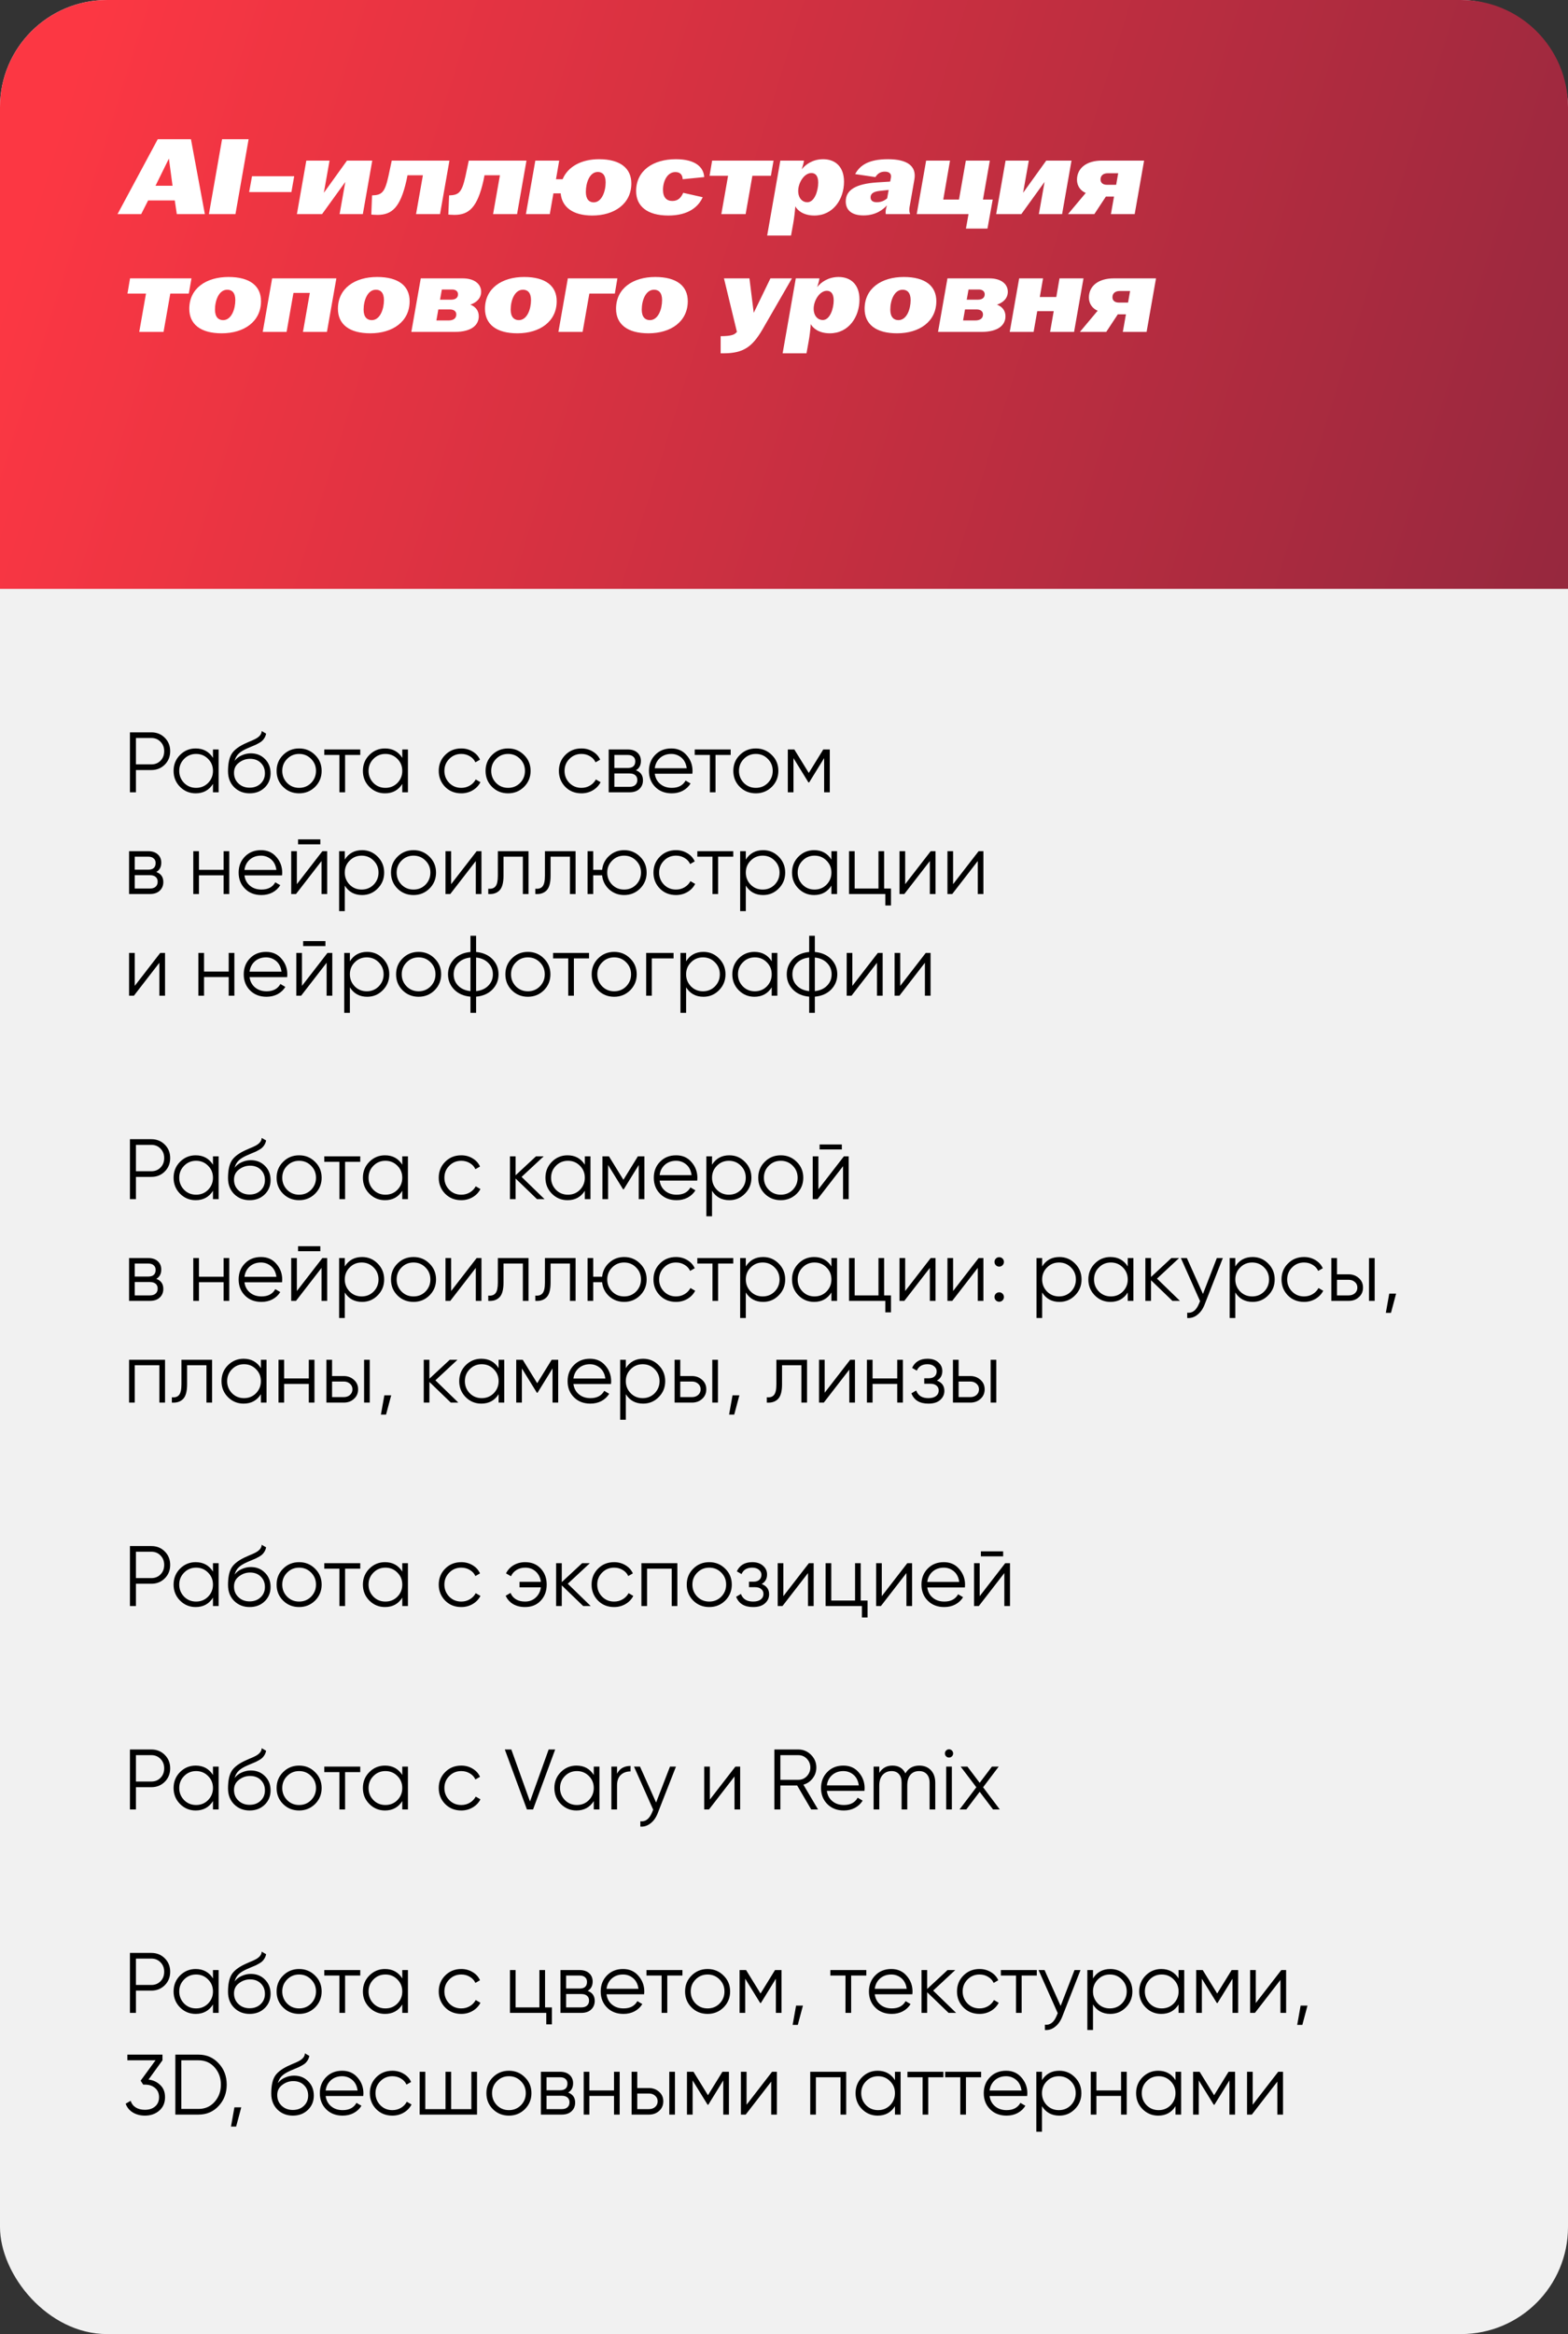
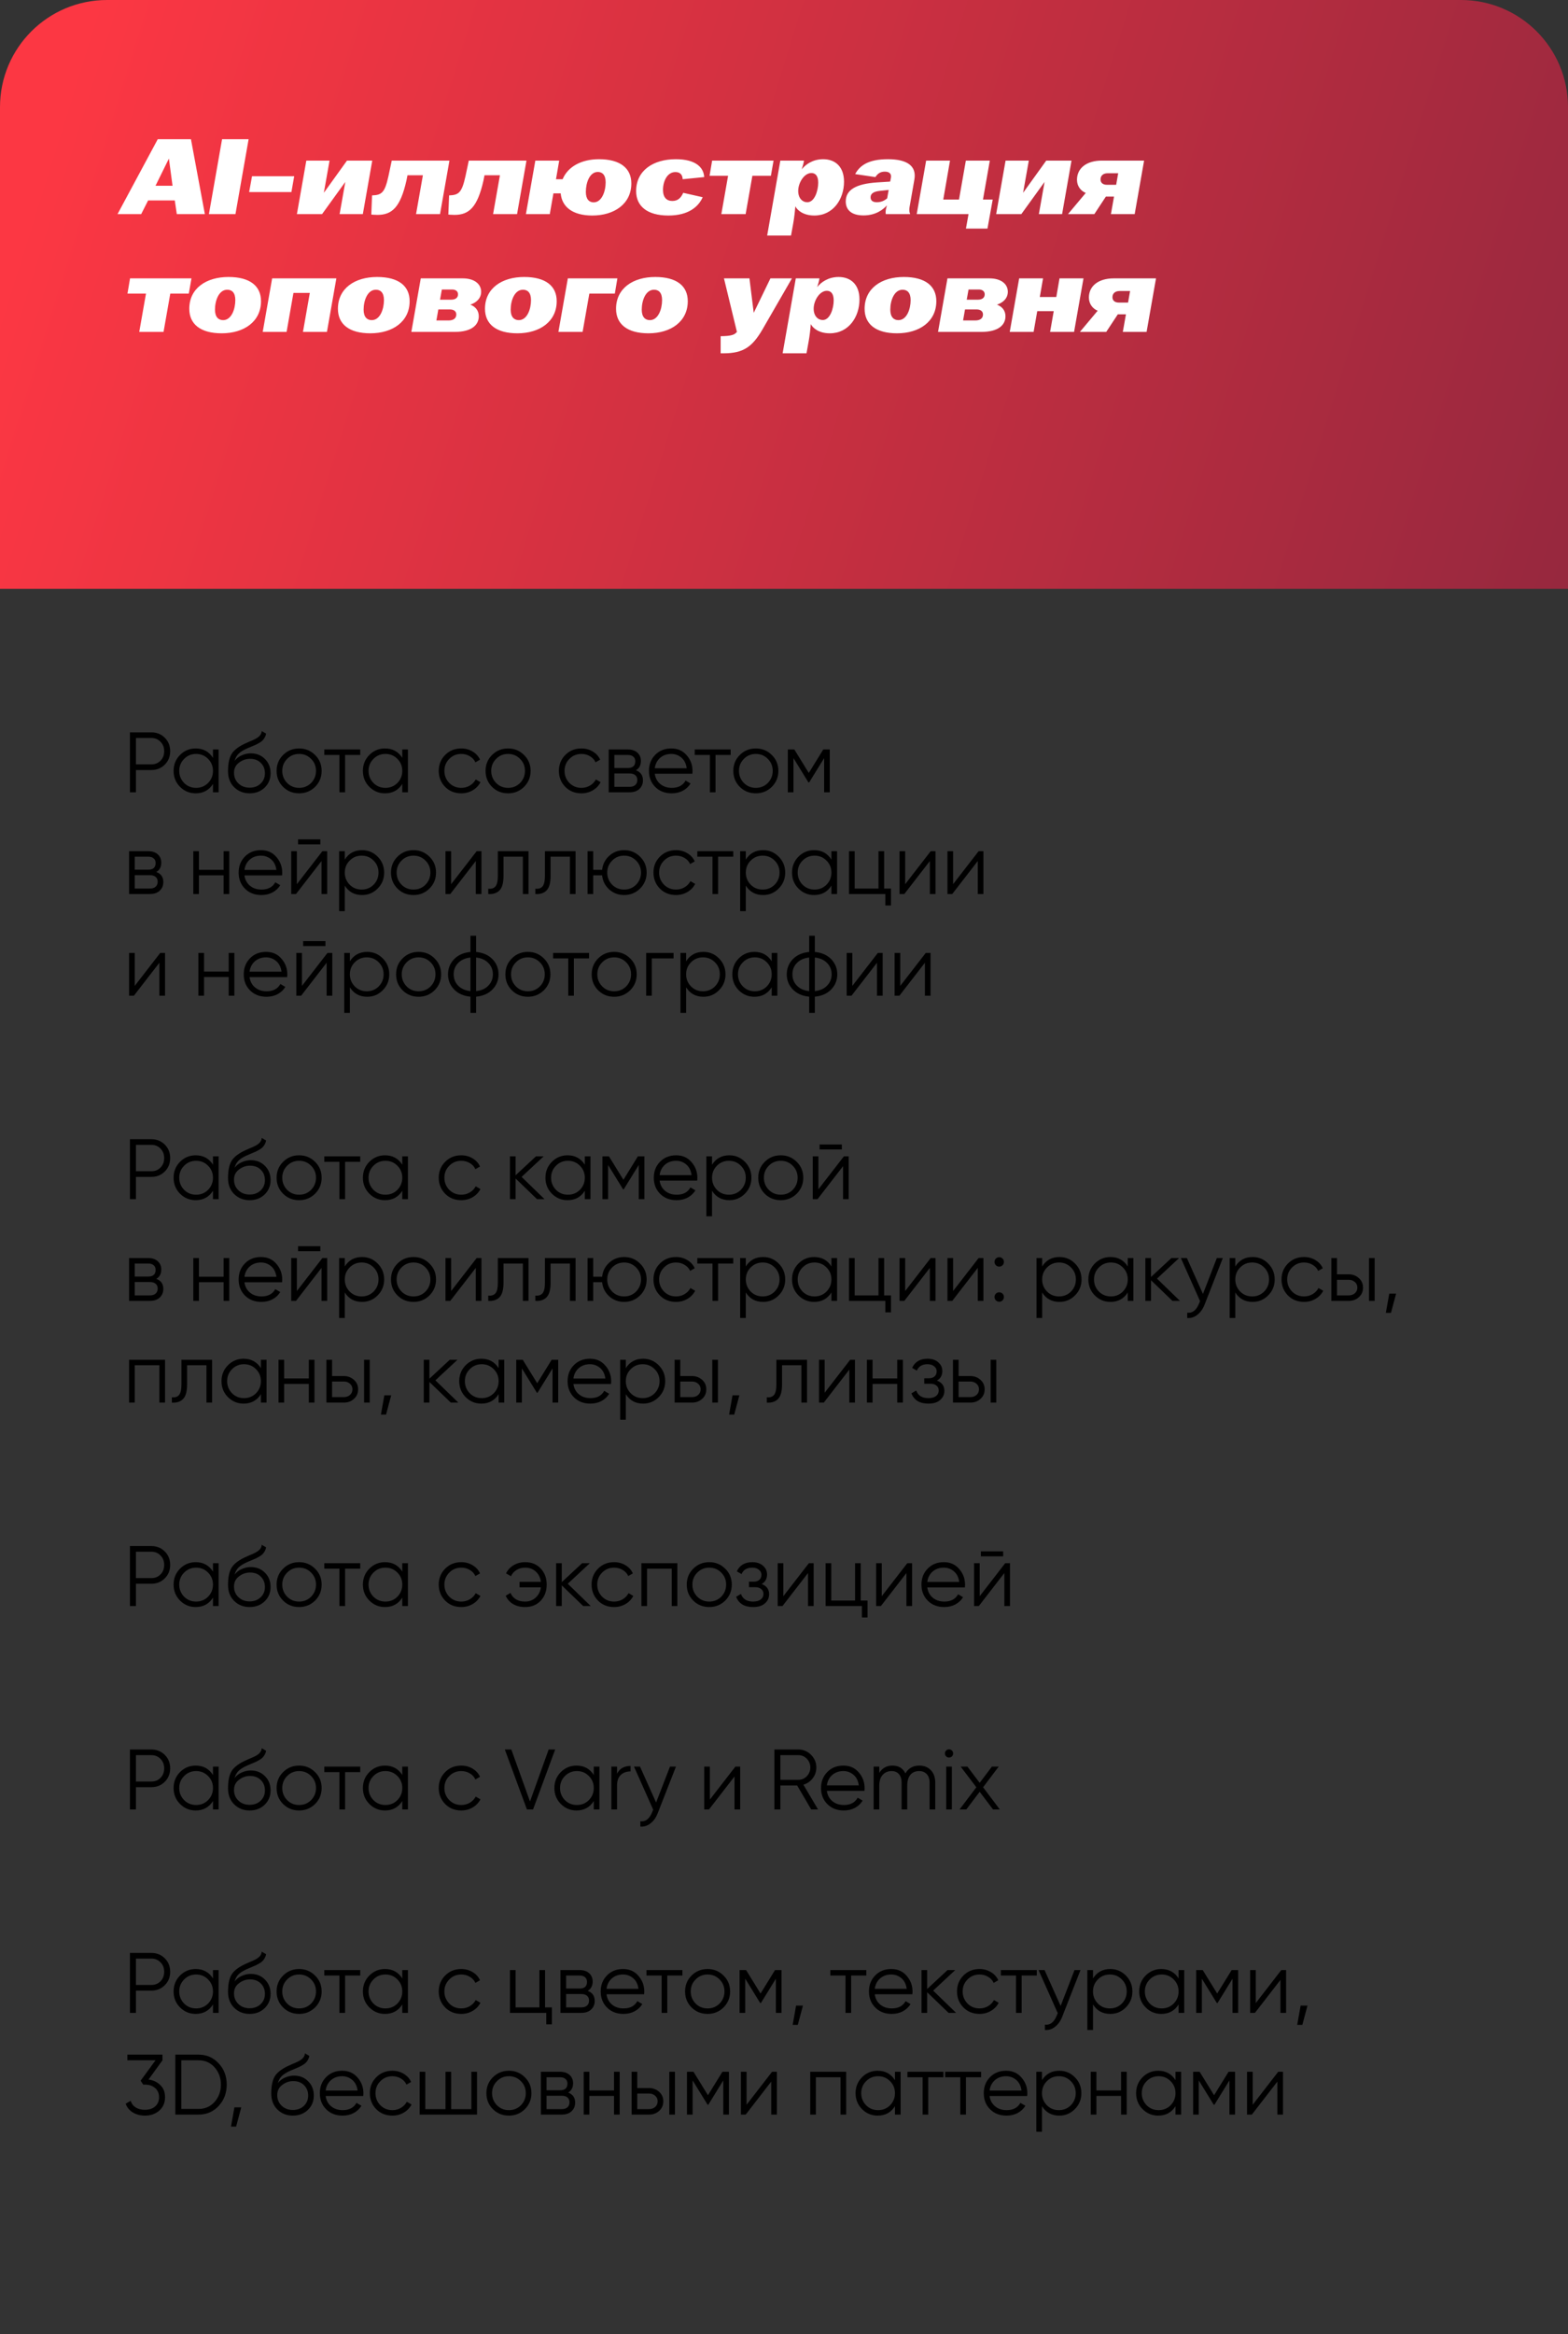
<svg xmlns="http://www.w3.org/2000/svg" width="293" height="436" viewBox="0 0 293 436" fill="none">
  <rect x="0" y="0" width="293" height="436" fill="#333333" stroke="none" />
-   <rect width="293" height="436" rx="20" fill="#F1F1F1" />
  <path d="M0 20C0 8.954 8.954 0 20 0H273C284.046 0 293 8.954 293 20V110H0V20Z" fill="url(#paint0_linear_1749_19)" />
  <path d="M24.28 136.8H28.28C29.283 136.8 30.12 137.136 30.792 137.808C31.464 138.48 31.8 139.317 31.8 140.32C31.8 141.323 31.464 142.16 30.792 142.832C30.12 143.504 29.283 143.84 28.28 143.84H25.4V148H24.28V136.8ZM25.4 142.784H28.28C28.973 142.784 29.544 142.555 29.992 142.096C30.451 141.637 30.68 141.045 30.68 140.32C30.68 139.605 30.451 139.019 29.992 138.56C29.544 138.091 28.973 137.856 28.28 137.856H25.4V142.784ZM39.797 141.568V140H40.853V148H39.797V146.432C39.061 147.605 37.983 148.192 36.565 148.192C35.423 148.192 34.447 147.787 33.637 146.976C32.837 146.165 32.437 145.173 32.437 144C32.437 142.827 32.837 141.835 33.637 141.024C34.447 140.213 35.423 139.808 36.565 139.808C37.983 139.808 39.061 140.395 39.797 141.568ZM34.405 146.256C35.013 146.864 35.76 147.168 36.645 147.168C37.53 147.168 38.277 146.864 38.885 146.256C39.493 145.627 39.797 144.875 39.797 144C39.797 143.115 39.493 142.368 38.885 141.76C38.277 141.141 37.53 140.832 36.645 140.832C35.76 140.832 35.013 141.141 34.405 141.76C33.797 142.368 33.493 143.115 33.493 144C33.493 144.875 33.797 145.627 34.405 146.256ZM46.641 148.192C45.499 148.192 44.539 147.813 43.761 147.056C42.993 146.288 42.609 145.296 42.609 144.08C42.609 142.715 42.811 141.669 43.217 140.944C43.622 140.208 44.443 139.541 45.681 138.944C46.075 138.763 46.385 138.624 46.609 138.528C46.982 138.379 47.275 138.251 47.489 138.144C48.417 137.717 48.886 137.189 48.897 136.56L49.729 137.04C49.675 137.307 49.59 137.547 49.473 137.76C49.334 137.995 49.195 138.181 49.057 138.32C48.929 138.459 48.726 138.608 48.449 138.768C48.267 138.875 48.049 138.992 47.793 139.12L46.993 139.456L46.241 139.776C45.505 140.096 44.955 140.432 44.593 140.784C44.241 141.125 43.99 141.573 43.841 142.128C44.182 141.669 44.63 141.323 45.185 141.088C45.739 140.843 46.299 140.72 46.865 140.72C47.931 140.72 48.811 141.072 49.505 141.776C50.209 142.469 50.561 143.36 50.561 144.448C50.561 145.525 50.187 146.421 49.441 147.136C48.705 147.84 47.771 148.192 46.641 148.192ZM44.561 146.352C45.115 146.875 45.809 147.136 46.641 147.136C47.473 147.136 48.155 146.885 48.689 146.384C49.233 145.872 49.505 145.227 49.505 144.448C49.505 143.659 49.249 143.013 48.737 142.512C48.235 142 47.563 141.744 46.721 141.744C45.963 141.744 45.275 141.984 44.657 142.464C44.038 142.923 43.729 143.552 43.729 144.352C43.729 145.163 44.006 145.829 44.561 146.352ZM58.871 146.992C58.05 147.792 57.057 148.192 55.895 148.192C54.711 148.192 53.714 147.792 52.903 146.992C52.092 146.181 51.687 145.184 51.687 144C51.687 142.816 52.092 141.824 52.903 141.024C53.714 140.213 54.711 139.808 55.895 139.808C57.068 139.808 58.06 140.213 58.871 141.024C59.692 141.824 60.103 142.816 60.103 144C60.103 145.173 59.692 146.171 58.871 146.992ZM53.655 146.256C54.263 146.864 55.01 147.168 55.895 147.168C56.78 147.168 57.527 146.864 58.135 146.256C58.743 145.627 59.047 144.875 59.047 144C59.047 143.115 58.743 142.368 58.135 141.76C57.527 141.141 56.78 140.832 55.895 140.832C55.01 140.832 54.263 141.141 53.655 141.76C53.047 142.368 52.743 143.115 52.743 144C52.743 144.875 53.047 145.627 53.655 146.256ZM60.597 140H67.317V141.024H64.486V148H63.429V141.024H60.597V140ZM75.172 141.568V140H76.228V148H75.172V146.432C74.436 147.605 73.359 148.192 71.94 148.192C70.799 148.192 69.823 147.787 69.012 146.976C68.212 146.165 67.812 145.173 67.812 144C67.812 142.827 68.212 141.835 69.012 141.024C69.823 140.213 70.799 139.808 71.94 139.808C73.359 139.808 74.436 140.395 75.172 141.568ZM69.78 146.256C70.388 146.864 71.135 147.168 72.02 147.168C72.905 147.168 73.652 146.864 74.26 146.256C74.868 145.627 75.172 144.875 75.172 144C75.172 143.115 74.868 142.368 74.26 141.76C73.652 141.141 72.905 140.832 72.02 140.832C71.135 140.832 70.388 141.141 69.78 141.76C69.172 142.368 68.868 143.115 68.868 144C68.868 144.875 69.172 145.627 69.78 146.256ZM86.192 148.192C84.986 148.192 83.984 147.792 83.184 146.992C82.384 146.171 81.984 145.173 81.984 144C81.984 142.816 82.384 141.824 83.184 141.024C83.984 140.213 84.986 139.808 86.192 139.808C86.981 139.808 87.69 140 88.32 140.384C88.949 140.757 89.408 141.264 89.696 141.904L88.832 142.4C88.618 141.92 88.272 141.541 87.792 141.264C87.322 140.976 86.789 140.832 86.192 140.832C85.306 140.832 84.56 141.141 83.952 141.76C83.344 142.368 83.04 143.115 83.04 144C83.04 144.875 83.344 145.627 83.952 146.256C84.56 146.864 85.306 147.168 86.192 147.168C86.778 147.168 87.306 147.029 87.776 146.752C88.256 146.475 88.629 146.091 88.896 145.6L89.776 146.112C89.445 146.752 88.96 147.259 88.32 147.632C87.68 148.005 86.97 148.192 86.192 148.192ZM97.918 146.992C97.096 147.792 96.104 148.192 94.942 148.192C93.758 148.192 92.76 147.792 91.95 146.992C91.139 146.181 90.734 145.184 90.734 144C90.734 142.816 91.139 141.824 91.95 141.024C92.76 140.213 93.758 139.808 94.942 139.808C96.115 139.808 97.107 140.213 97.918 141.024C98.739 141.824 99.15 142.816 99.15 144C99.15 145.173 98.739 146.171 97.918 146.992ZM92.702 146.256C93.31 146.864 94.056 147.168 94.942 147.168C95.827 147.168 96.574 146.864 97.182 146.256C97.79 145.627 98.094 144.875 98.094 144C98.094 143.115 97.79 142.368 97.182 141.76C96.574 141.141 95.827 140.832 94.942 140.832C94.056 140.832 93.31 141.141 92.702 141.76C92.094 142.368 91.79 143.115 91.79 144C91.79 144.875 92.094 145.627 92.702 146.256ZM108.645 148.192C107.44 148.192 106.437 147.792 105.637 146.992C104.837 146.171 104.437 145.173 104.437 144C104.437 142.816 104.837 141.824 105.637 141.024C106.437 140.213 107.44 139.808 108.645 139.808C109.434 139.808 110.144 140 110.773 140.384C111.402 140.757 111.861 141.264 112.149 141.904L111.285 142.4C111.072 141.92 110.725 141.541 110.245 141.264C109.776 140.976 109.242 140.832 108.645 140.832C107.76 140.832 107.013 141.141 106.405 141.76C105.797 142.368 105.493 143.115 105.493 144C105.493 144.875 105.797 145.627 106.405 146.256C107.013 146.864 107.76 147.168 108.645 147.168C109.232 147.168 109.76 147.029 110.229 146.752C110.709 146.475 111.082 146.091 111.349 145.6L112.229 146.112C111.898 146.752 111.413 147.259 110.773 147.632C110.133 148.005 109.424 148.192 108.645 148.192ZM118.833 143.888C119.708 144.208 120.145 144.832 120.145 145.76C120.145 146.421 119.921 146.96 119.473 147.376C119.036 147.792 118.422 148 117.633 148H113.745V140H117.313C118.081 140 118.678 140.197 119.105 140.592C119.542 140.987 119.761 141.504 119.761 142.144C119.761 142.944 119.452 143.525 118.833 143.888ZM117.313 141.024H114.801V143.456H117.313C118.241 143.456 118.705 143.04 118.705 142.208C118.705 141.835 118.582 141.547 118.337 141.344C118.102 141.131 117.761 141.024 117.313 141.024ZM114.801 146.976H117.633C118.102 146.976 118.46 146.864 118.705 146.64C118.961 146.416 119.089 146.101 119.089 145.696C119.089 145.312 118.961 145.013 118.705 144.8C118.46 144.587 118.102 144.48 117.633 144.48H114.801V146.976ZM125.441 139.808C126.636 139.808 127.59 140.229 128.305 141.072C129.041 141.904 129.409 142.891 129.409 144.032C129.409 144.085 129.398 144.251 129.377 144.528H122.353C122.46 145.328 122.801 145.968 123.377 146.448C123.953 146.928 124.673 147.168 125.537 147.168C126.753 147.168 127.612 146.715 128.113 145.808L129.041 146.352C128.689 146.928 128.204 147.381 127.585 147.712C126.977 148.032 126.289 148.192 125.521 148.192C124.262 148.192 123.238 147.797 122.449 147.008C121.66 146.219 121.265 145.216 121.265 144C121.265 142.795 121.654 141.797 122.433 141.008C123.212 140.208 124.214 139.808 125.441 139.808ZM125.441 140.832C124.609 140.832 123.91 141.077 123.345 141.568C122.79 142.059 122.46 142.704 122.353 143.504H128.321C128.204 142.651 127.878 141.995 127.345 141.536C126.79 141.067 126.156 140.832 125.441 140.832ZM129.816 140H136.536V141.024H133.704V148H132.648V141.024H129.816V140ZM144.215 146.992C143.393 147.792 142.401 148.192 141.239 148.192C140.055 148.192 139.057 147.792 138.247 146.992C137.436 146.181 137.031 145.184 137.031 144C137.031 142.816 137.436 141.824 138.247 141.024C139.057 140.213 140.055 139.808 141.239 139.808C142.412 139.808 143.404 140.213 144.215 141.024C145.036 141.824 145.447 142.816 145.447 144C145.447 145.173 145.036 146.171 144.215 146.992ZM138.999 146.256C139.607 146.864 140.353 147.168 141.239 147.168C142.124 147.168 142.871 146.864 143.479 146.256C144.087 145.627 144.391 144.875 144.391 144C144.391 143.115 144.087 142.368 143.479 141.76C142.871 141.141 142.124 140.832 141.239 140.832C140.353 140.832 139.607 141.141 138.999 141.76C138.391 142.368 138.087 143.115 138.087 144C138.087 144.875 138.391 145.627 138.999 146.256ZM153.838 140H155.054V148H153.998V141.616L151.198 146.16H151.07L148.27 141.616V148H147.214V140H148.43L151.134 144.384L153.838 140ZM29.208 162.888C30.083 163.208 30.52 163.832 30.52 164.76C30.52 165.421 30.296 165.96 29.848 166.376C29.411 166.792 28.797 167 28.008 167H24.12V159H27.688C28.456 159 29.053 159.197 29.48 159.592C29.917 159.987 30.136 160.504 30.136 161.144C30.136 161.944 29.827 162.525 29.208 162.888ZM27.688 160.024H25.176V162.456H27.688C28.616 162.456 29.08 162.04 29.08 161.208C29.08 160.835 28.957 160.547 28.712 160.344C28.477 160.131 28.136 160.024 27.688 160.024ZM25.176 165.976H28.008C28.477 165.976 28.835 165.864 29.08 165.64C29.336 165.416 29.464 165.101 29.464 164.696C29.464 164.312 29.336 164.013 29.08 163.8C28.835 163.587 28.477 163.48 28.008 163.48H25.176V165.976ZM41.784 162.488V159H42.84V167H41.784V163.512H37.176V167H36.12V159H37.176V162.488H41.784ZM48.769 158.808C49.964 158.808 50.919 159.229 51.633 160.072C52.369 160.904 52.737 161.891 52.737 163.032C52.737 163.085 52.727 163.251 52.705 163.528H45.681C45.788 164.328 46.129 164.968 46.705 165.448C47.281 165.928 48.001 166.168 48.865 166.168C50.081 166.168 50.94 165.715 51.441 164.808L52.369 165.352C52.017 165.928 51.532 166.381 50.913 166.712C50.305 167.032 49.617 167.192 48.849 167.192C47.59 167.192 46.566 166.797 45.777 166.008C44.988 165.219 44.593 164.216 44.593 163C44.593 161.795 44.983 160.797 45.761 160.008C46.54 159.208 47.542 158.808 48.769 158.808ZM48.769 159.832C47.937 159.832 47.239 160.077 46.673 160.568C46.118 161.059 45.788 161.704 45.681 162.504H51.649C51.532 161.651 51.206 160.995 50.673 160.536C50.118 160.067 49.484 159.832 48.769 159.832ZM59.857 157.72H55.697V156.792H59.857V157.72ZM55.473 165.16L60.241 159H61.137V167H60.081V160.84L55.313 167H54.417V159H55.473V165.16ZM67.658 158.808C68.799 158.808 69.77 159.213 70.57 160.024C71.381 160.835 71.786 161.827 71.786 163C71.786 164.173 71.381 165.165 70.57 165.976C69.77 166.787 68.799 167.192 67.658 167.192C66.239 167.192 65.162 166.605 64.426 165.432V170.2H63.37V159H64.426V160.568C65.162 159.395 66.239 158.808 67.658 158.808ZM65.338 165.256C65.946 165.864 66.693 166.168 67.578 166.168C68.463 166.168 69.21 165.864 69.818 165.256C70.426 164.627 70.73 163.875 70.73 163C70.73 162.115 70.426 161.368 69.818 160.76C69.21 160.141 68.463 159.832 67.578 159.832C66.693 159.832 65.946 160.141 65.338 160.76C64.73 161.368 64.426 162.115 64.426 163C64.426 163.875 64.73 164.627 65.338 165.256ZM80.246 165.992C79.424 166.792 78.433 167.192 77.27 167.192C76.086 167.192 75.088 166.792 74.278 165.992C73.467 165.181 73.062 164.184 73.062 163C73.062 161.816 73.467 160.824 74.278 160.024C75.088 159.213 76.086 158.808 77.27 158.808C78.443 158.808 79.435 159.213 80.246 160.024C81.067 160.824 81.478 161.816 81.478 163C81.478 164.173 81.067 165.171 80.246 165.992ZM75.03 165.256C75.638 165.864 76.385 166.168 77.27 166.168C78.155 166.168 78.902 165.864 79.51 165.256C80.118 164.627 80.422 163.875 80.422 163C80.422 162.115 80.118 161.368 79.51 160.76C78.902 160.141 78.155 159.832 77.27 159.832C76.385 159.832 75.638 160.141 75.03 160.76C74.422 161.368 74.118 162.115 74.118 163C74.118 163.875 74.422 164.627 75.03 165.256ZM84.301 165.16L89.069 159H89.965V167H88.909V160.84L84.141 167H83.245V159H84.301V165.16ZM93.03 159H98.758V167H97.702V160.024H94.086V163.592C94.086 164.925 93.83 165.843 93.318 166.344C92.817 166.845 92.124 167.064 91.238 167V166.008C91.857 166.072 92.31 165.923 92.598 165.56C92.886 165.197 93.03 164.541 93.03 163.592V159ZM101.827 159H107.555V167H106.499V160.024H102.883V163.592C102.883 164.925 102.627 165.843 102.115 166.344C101.614 166.845 100.92 167.064 100.035 167V166.008C100.654 166.072 101.107 165.923 101.395 165.56C101.683 165.197 101.827 164.541 101.827 163.592V159ZM116.624 158.808C117.797 158.808 118.789 159.213 119.6 160.024C120.421 160.824 120.832 161.816 120.832 163C120.832 164.173 120.421 165.171 119.6 165.992C118.779 166.792 117.787 167.192 116.624 167.192C115.557 167.192 114.629 166.845 113.84 166.152C113.061 165.437 112.619 164.557 112.512 163.512H110.848V167H109.792V159H110.848V162.488H112.512C112.629 161.432 113.072 160.557 113.84 159.864C114.619 159.16 115.547 158.808 116.624 158.808ZM114.384 165.256C114.992 165.864 115.739 166.168 116.624 166.168C117.509 166.168 118.256 165.864 118.864 165.256C119.472 164.627 119.776 163.875 119.776 163C119.776 162.115 119.472 161.368 118.864 160.76C118.256 160.141 117.509 159.832 116.624 159.832C115.739 159.832 114.992 160.141 114.384 160.76C113.776 161.368 113.472 162.115 113.472 163C113.472 163.875 113.776 164.627 114.384 165.256ZM126.317 167.192C125.111 167.192 124.109 166.792 123.309 165.992C122.509 165.171 122.109 164.173 122.109 163C122.109 161.816 122.509 160.824 123.309 160.024C124.109 159.213 125.111 158.808 126.317 158.808C127.106 158.808 127.815 159 128.445 159.384C129.074 159.757 129.533 160.264 129.821 160.904L128.957 161.4C128.743 160.92 128.397 160.541 127.917 160.264C127.447 159.976 126.914 159.832 126.317 159.832C125.431 159.832 124.685 160.141 124.077 160.76C123.469 161.368 123.165 162.115 123.165 163C123.165 163.875 123.469 164.627 124.077 165.256C124.685 165.864 125.431 166.168 126.317 166.168C126.903 166.168 127.431 166.029 127.901 165.752C128.381 165.475 128.754 165.091 129.021 164.6L129.901 165.112C129.57 165.752 129.085 166.259 128.445 166.632C127.805 167.005 127.095 167.192 126.317 167.192ZM130.301 159H137.021V160.024H134.189V167H133.133V160.024H130.301V159ZM142.596 158.808C143.737 158.808 144.708 159.213 145.508 160.024C146.318 160.835 146.724 161.827 146.724 163C146.724 164.173 146.318 165.165 145.508 165.976C144.708 166.787 143.737 167.192 142.596 167.192C141.177 167.192 140.1 166.605 139.364 165.432V170.2H138.308V159H139.364V160.568C140.1 159.395 141.177 158.808 142.596 158.808ZM140.276 165.256C140.884 165.864 141.63 166.168 142.516 166.168C143.401 166.168 144.148 165.864 144.756 165.256C145.364 164.627 145.668 163.875 145.668 163C145.668 162.115 145.364 161.368 144.756 160.76C144.148 160.141 143.401 159.832 142.516 159.832C141.63 159.832 140.884 160.141 140.276 160.76C139.668 161.368 139.364 162.115 139.364 163C139.364 163.875 139.668 164.627 140.276 165.256ZM155.359 160.568V159H156.415V167H155.359V165.432C154.623 166.605 153.546 167.192 152.127 167.192C150.986 167.192 150.01 166.787 149.199 165.976C148.399 165.165 147.999 164.173 147.999 163C147.999 161.827 148.399 160.835 149.199 160.024C150.01 159.213 150.986 158.808 152.127 158.808C153.546 158.808 154.623 159.395 155.359 160.568ZM149.967 165.256C150.575 165.864 151.322 166.168 152.207 166.168C153.093 166.168 153.839 165.864 154.447 165.256C155.055 164.627 155.359 163.875 155.359 163C155.359 162.115 155.055 161.368 154.447 160.76C153.839 160.141 153.093 159.832 152.207 159.832C151.322 159.832 150.575 160.141 149.967 160.76C149.359 161.368 149.055 162.115 149.055 163C149.055 163.875 149.359 164.627 149.967 165.256ZM165.211 159V165.976H166.491V169.144H165.435V167H158.651V159H159.707V165.976H164.155V159H165.211ZM169.145 165.16L173.913 159H174.809V167H173.753V160.84L168.985 167H168.089V159H169.145V165.16ZM178.098 165.16L182.866 159H183.762V167H182.706V160.84L177.938 167H177.042V159H178.098V165.16ZM25.176 184.16L29.944 178H30.84V186H29.784V179.84L25.016 186H24.12V178H25.176V184.16ZM42.737 181.488V178H43.793V186H42.737V182.512H38.129V186H37.073V178H38.129V181.488H42.737ZM49.722 177.808C50.917 177.808 51.872 178.229 52.586 179.072C53.322 179.904 53.69 180.891 53.69 182.032C53.69 182.085 53.68 182.251 53.658 182.528H46.634C46.741 183.328 47.082 183.968 47.658 184.448C48.234 184.928 48.954 185.168 49.818 185.168C51.034 185.168 51.893 184.715 52.394 183.808L53.322 184.352C52.97 184.928 52.485 185.381 51.866 185.712C51.258 186.032 50.57 186.192 49.802 186.192C48.544 186.192 47.52 185.797 46.73 185.008C45.941 184.219 45.546 183.216 45.546 182C45.546 180.795 45.936 179.797 46.714 179.008C47.493 178.208 48.496 177.808 49.722 177.808ZM49.722 178.832C48.89 178.832 48.192 179.077 47.626 179.568C47.072 180.059 46.741 180.704 46.634 181.504H52.602C52.485 180.651 52.16 179.995 51.626 179.536C51.072 179.067 50.437 178.832 49.722 178.832ZM60.81 176.72H56.65V175.792H60.81V176.72ZM56.426 184.16L61.194 178H62.09V186H61.034V179.84L56.266 186H55.37V178H56.426V184.16ZM68.611 177.808C69.752 177.808 70.723 178.213 71.523 179.024C72.334 179.835 72.739 180.827 72.739 182C72.739 183.173 72.334 184.165 71.523 184.976C70.723 185.787 69.752 186.192 68.611 186.192C67.192 186.192 66.115 185.605 65.379 184.432V189.2H64.323V178H65.379V179.568C66.115 178.395 67.192 177.808 68.611 177.808ZM66.291 184.256C66.899 184.864 67.646 185.168 68.531 185.168C69.416 185.168 70.163 184.864 70.771 184.256C71.379 183.627 71.683 182.875 71.683 182C71.683 181.115 71.379 180.368 70.771 179.76C70.163 179.141 69.416 178.832 68.531 178.832C67.646 178.832 66.899 179.141 66.291 179.76C65.683 180.368 65.379 181.115 65.379 182C65.379 182.875 65.683 183.627 66.291 184.256ZM81.199 184.992C80.378 185.792 79.386 186.192 78.223 186.192C77.039 186.192 76.042 185.792 75.231 184.992C74.42 184.181 74.015 183.184 74.015 182C74.015 180.816 74.42 179.824 75.231 179.024C76.042 178.213 77.039 177.808 78.223 177.808C79.396 177.808 80.388 178.213 81.199 179.024C82.02 179.824 82.431 180.816 82.431 182C82.431 183.173 82.02 184.171 81.199 184.992ZM75.983 184.256C76.591 184.864 77.338 185.168 78.223 185.168C79.108 185.168 79.855 184.864 80.463 184.256C81.071 183.627 81.375 182.875 81.375 182C81.375 181.115 81.071 180.368 80.463 179.76C79.855 179.141 79.108 178.832 78.223 178.832C77.338 178.832 76.591 179.141 75.983 179.76C75.375 180.368 75.071 181.115 75.071 182C75.071 182.875 75.375 183.627 75.983 184.256ZM88.966 186.176V189.2H87.91V186.176C86.641 186.059 85.627 185.616 84.87 184.848C84.102 184.059 83.718 183.109 83.718 182C83.718 180.891 84.102 179.941 84.87 179.152C85.627 178.384 86.641 177.941 87.91 177.824V174.8H88.966V177.824C90.236 177.941 91.249 178.384 92.006 179.152C92.774 179.941 93.158 180.891 93.158 182C93.158 183.109 92.774 184.059 92.006 184.848C91.249 185.616 90.236 186.059 88.966 186.176ZM87.91 185.136V178.864C86.961 178.96 86.198 179.296 85.622 179.872C85.057 180.448 84.774 181.157 84.774 182C84.774 182.843 85.057 183.552 85.622 184.128C86.198 184.704 86.961 185.04 87.91 185.136ZM88.966 178.864V185.136C89.915 185.04 90.673 184.704 91.238 184.128C91.814 183.552 92.102 182.843 92.102 182C92.102 181.157 91.814 180.448 91.238 179.872C90.673 179.296 89.915 178.96 88.966 178.864ZM101.621 184.992C100.8 185.792 99.808 186.192 98.645 186.192C97.461 186.192 96.463 185.792 95.653 184.992C94.842 184.181 94.437 183.184 94.437 182C94.437 180.816 94.842 179.824 95.653 179.024C96.463 178.213 97.461 177.808 98.645 177.808C99.818 177.808 100.81 178.213 101.621 179.024C102.442 179.824 102.853 180.816 102.853 182C102.853 183.173 102.442 184.171 101.621 184.992ZM96.405 184.256C97.013 184.864 97.76 185.168 98.645 185.168C99.53 185.168 100.277 184.864 100.885 184.256C101.493 183.627 101.797 182.875 101.797 182C101.797 181.115 101.493 180.368 100.885 179.76C100.277 179.141 99.53 178.832 98.645 178.832C97.76 178.832 97.013 179.141 96.405 179.76C95.797 180.368 95.493 181.115 95.493 182C95.493 182.875 95.797 183.627 96.405 184.256ZM103.348 178H110.068V179.024H107.236V186H106.18V179.024H103.348V178ZM117.746 184.992C116.925 185.792 115.933 186.192 114.77 186.192C113.586 186.192 112.589 185.792 111.778 184.992C110.967 184.181 110.562 183.184 110.562 182C110.562 180.816 110.967 179.824 111.778 179.024C112.589 178.213 113.586 177.808 114.77 177.808C115.943 177.808 116.935 178.213 117.746 179.024C118.567 179.824 118.978 180.816 118.978 182C118.978 183.173 118.567 184.171 117.746 184.992ZM112.53 184.256C113.138 184.864 113.885 185.168 114.77 185.168C115.655 185.168 116.402 184.864 117.01 184.256C117.618 183.627 117.922 182.875 117.922 182C117.922 181.115 117.618 180.368 117.01 179.76C116.402 179.141 115.655 178.832 114.77 178.832C113.885 178.832 113.138 179.141 112.53 179.76C111.922 180.368 111.618 181.115 111.618 182C111.618 182.875 111.922 183.627 112.53 184.256ZM120.745 178H125.865V179.024H121.801V186H120.745V178ZM131.439 177.808C132.581 177.808 133.551 178.213 134.351 179.024C135.162 179.835 135.567 180.827 135.567 182C135.567 183.173 135.162 184.165 134.351 184.976C133.551 185.787 132.581 186.192 131.439 186.192C130.021 186.192 128.943 185.605 128.207 184.432V189.2H127.151V178H128.207V179.568C128.943 178.395 130.021 177.808 131.439 177.808ZM129.119 184.256C129.727 184.864 130.474 185.168 131.359 185.168C132.245 185.168 132.991 184.864 133.599 184.256C134.207 183.627 134.511 182.875 134.511 182C134.511 181.115 134.207 180.368 133.599 179.76C132.991 179.141 132.245 178.832 131.359 178.832C130.474 178.832 129.727 179.141 129.119 179.76C128.511 180.368 128.207 181.115 128.207 182C128.207 182.875 128.511 183.627 129.119 184.256ZM144.203 179.568V178H145.259V186H144.203V184.432C143.467 185.605 142.39 186.192 140.971 186.192C139.83 186.192 138.854 185.787 138.043 184.976C137.243 184.165 136.843 183.173 136.843 182C136.843 180.827 137.243 179.835 138.043 179.024C138.854 178.213 139.83 177.808 140.971 177.808C142.39 177.808 143.467 178.395 144.203 179.568ZM138.811 184.256C139.419 184.864 140.166 185.168 141.051 185.168C141.936 185.168 142.683 184.864 143.291 184.256C143.899 183.627 144.203 182.875 144.203 182C144.203 181.115 143.899 180.368 143.291 179.76C142.683 179.141 141.936 178.832 141.051 178.832C140.166 178.832 139.419 179.141 138.811 179.76C138.203 180.368 137.899 181.115 137.899 182C137.899 182.875 138.203 183.627 138.811 184.256ZM152.263 186.176V189.2H151.207V186.176C149.938 186.059 148.924 185.616 148.167 184.848C147.399 184.059 147.015 183.109 147.015 182C147.015 180.891 147.399 179.941 148.167 179.152C148.924 178.384 149.938 177.941 151.207 177.824V174.8H152.263V177.824C153.532 177.941 154.546 178.384 155.303 179.152C156.071 179.941 156.455 180.891 156.455 182C156.455 183.109 156.071 184.059 155.303 184.848C154.546 185.616 153.532 186.059 152.263 186.176ZM151.207 185.136V178.864C150.258 178.96 149.495 179.296 148.919 179.872C148.354 180.448 148.071 181.157 148.071 182C148.071 182.843 148.354 183.552 148.919 184.128C149.495 184.704 150.258 185.04 151.207 185.136ZM152.263 178.864V185.136C153.212 185.04 153.97 184.704 154.535 184.128C155.111 183.552 155.399 182.843 155.399 182C155.399 181.157 155.111 180.448 154.535 179.872C153.97 179.296 153.212 178.96 152.263 178.864ZM159.27 184.16L164.038 178H164.934V186H163.878V179.84L159.11 186H158.214V178H159.27V184.16ZM168.223 184.16L172.991 178H173.887V186H172.831V179.84L168.063 186H167.167V178H168.223V184.16ZM24.28 212.8H28.28C29.283 212.8 30.12 213.136 30.792 213.808C31.464 214.48 31.8 215.317 31.8 216.32C31.8 217.323 31.464 218.16 30.792 218.832C30.12 219.504 29.283 219.84 28.28 219.84H25.4V224H24.28V212.8ZM25.4 218.784H28.28C28.973 218.784 29.544 218.555 29.992 218.096C30.451 217.637 30.68 217.045 30.68 216.32C30.68 215.605 30.451 215.019 29.992 214.56C29.544 214.091 28.973 213.856 28.28 213.856H25.4V218.784ZM39.797 217.568V216H40.853V224H39.797V222.432C39.061 223.605 37.983 224.192 36.565 224.192C35.423 224.192 34.447 223.787 33.637 222.976C32.837 222.165 32.437 221.173 32.437 220C32.437 218.827 32.837 217.835 33.637 217.024C34.447 216.213 35.423 215.808 36.565 215.808C37.983 215.808 39.061 216.395 39.797 217.568ZM34.405 222.256C35.013 222.864 35.76 223.168 36.645 223.168C37.53 223.168 38.277 222.864 38.885 222.256C39.493 221.627 39.797 220.875 39.797 220C39.797 219.115 39.493 218.368 38.885 217.76C38.277 217.141 37.53 216.832 36.645 216.832C35.76 216.832 35.013 217.141 34.405 217.76C33.797 218.368 33.493 219.115 33.493 220C33.493 220.875 33.797 221.627 34.405 222.256ZM46.641 224.192C45.499 224.192 44.539 223.813 43.761 223.056C42.993 222.288 42.609 221.296 42.609 220.08C42.609 218.715 42.811 217.669 43.217 216.944C43.622 216.208 44.443 215.541 45.681 214.944C46.075 214.763 46.385 214.624 46.609 214.528C46.982 214.379 47.275 214.251 47.489 214.144C48.417 213.717 48.886 213.189 48.897 212.56L49.729 213.04C49.675 213.307 49.59 213.547 49.473 213.76C49.334 213.995 49.195 214.181 49.057 214.32C48.929 214.459 48.726 214.608 48.449 214.768C48.267 214.875 48.049 214.992 47.793 215.12L46.993 215.456L46.241 215.776C45.505 216.096 44.955 216.432 44.593 216.784C44.241 217.125 43.99 217.573 43.841 218.128C44.182 217.669 44.63 217.323 45.185 217.088C45.739 216.843 46.299 216.72 46.865 216.72C47.931 216.72 48.811 217.072 49.505 217.776C50.209 218.469 50.561 219.36 50.561 220.448C50.561 221.525 50.187 222.421 49.441 223.136C48.705 223.84 47.771 224.192 46.641 224.192ZM44.561 222.352C45.115 222.875 45.809 223.136 46.641 223.136C47.473 223.136 48.155 222.885 48.689 222.384C49.233 221.872 49.505 221.227 49.505 220.448C49.505 219.659 49.249 219.013 48.737 218.512C48.235 218 47.563 217.744 46.721 217.744C45.963 217.744 45.275 217.984 44.657 218.464C44.038 218.923 43.729 219.552 43.729 220.352C43.729 221.163 44.006 221.829 44.561 222.352ZM58.871 222.992C58.05 223.792 57.057 224.192 55.895 224.192C54.711 224.192 53.714 223.792 52.903 222.992C52.092 222.181 51.687 221.184 51.687 220C51.687 218.816 52.092 217.824 52.903 217.024C53.714 216.213 54.711 215.808 55.895 215.808C57.068 215.808 58.06 216.213 58.871 217.024C59.692 217.824 60.103 218.816 60.103 220C60.103 221.173 59.692 222.171 58.871 222.992ZM53.655 222.256C54.263 222.864 55.01 223.168 55.895 223.168C56.78 223.168 57.527 222.864 58.135 222.256C58.743 221.627 59.047 220.875 59.047 220C59.047 219.115 58.743 218.368 58.135 217.76C57.527 217.141 56.78 216.832 55.895 216.832C55.01 216.832 54.263 217.141 53.655 217.76C53.047 218.368 52.743 219.115 52.743 220C52.743 220.875 53.047 221.627 53.655 222.256ZM60.597 216H67.317V217.024H64.486V224H63.429V217.024H60.597V216ZM75.172 217.568V216H76.228V224H75.172V222.432C74.436 223.605 73.359 224.192 71.94 224.192C70.799 224.192 69.823 223.787 69.012 222.976C68.212 222.165 67.812 221.173 67.812 220C67.812 218.827 68.212 217.835 69.012 217.024C69.823 216.213 70.799 215.808 71.94 215.808C73.359 215.808 74.436 216.395 75.172 217.568ZM69.78 222.256C70.388 222.864 71.135 223.168 72.02 223.168C72.905 223.168 73.652 222.864 74.26 222.256C74.868 221.627 75.172 220.875 75.172 220C75.172 219.115 74.868 218.368 74.26 217.76C73.652 217.141 72.905 216.832 72.02 216.832C71.135 216.832 70.388 217.141 69.78 217.76C69.172 218.368 68.868 219.115 68.868 220C68.868 220.875 69.172 221.627 69.78 222.256ZM86.192 224.192C84.986 224.192 83.984 223.792 83.184 222.992C82.384 222.171 81.984 221.173 81.984 220C81.984 218.816 82.384 217.824 83.184 217.024C83.984 216.213 84.986 215.808 86.192 215.808C86.981 215.808 87.69 216 88.32 216.384C88.949 216.757 89.408 217.264 89.696 217.904L88.832 218.4C88.618 217.92 88.272 217.541 87.792 217.264C87.322 216.976 86.789 216.832 86.192 216.832C85.306 216.832 84.56 217.141 83.952 217.76C83.344 218.368 83.04 219.115 83.04 220C83.04 220.875 83.344 221.627 83.952 222.256C84.56 222.864 85.306 223.168 86.192 223.168C86.778 223.168 87.306 223.029 87.776 222.752C88.256 222.475 88.629 222.091 88.896 221.6L89.776 222.112C89.445 222.752 88.96 223.259 88.32 223.632C87.68 224.005 86.97 224.192 86.192 224.192ZM97.468 219.84L101.756 224H100.348L96.348 220.144V224H95.292V216H96.348V219.536L100.156 216H101.596L97.468 219.84ZM109.281 217.568V216H110.337V224H109.281V222.432C108.545 223.605 107.468 224.192 106.049 224.192C104.908 224.192 103.932 223.787 103.121 222.976C102.321 222.165 101.921 221.173 101.921 220C101.921 218.827 102.321 217.835 103.121 217.024C103.932 216.213 104.908 215.808 106.049 215.808C107.468 215.808 108.545 216.395 109.281 217.568ZM103.889 222.256C104.497 222.864 105.244 223.168 106.129 223.168C107.015 223.168 107.761 222.864 108.369 222.256C108.977 221.627 109.281 220.875 109.281 220C109.281 219.115 108.977 218.368 108.369 217.76C107.761 217.141 107.015 216.832 106.129 216.832C105.244 216.832 104.497 217.141 103.889 217.76C103.281 218.368 102.977 219.115 102.977 220C102.977 220.875 103.281 221.627 103.889 222.256ZM119.197 216H120.413V224H119.357V217.616L116.557 222.16H116.429L113.629 217.616V224H112.573V216H113.789L116.493 220.384L119.197 216ZM126.347 215.808C127.542 215.808 128.497 216.229 129.211 217.072C129.947 217.904 130.315 218.891 130.315 220.032C130.315 220.085 130.305 220.251 130.283 220.528H123.259C123.366 221.328 123.707 221.968 124.283 222.448C124.859 222.928 125.579 223.168 126.443 223.168C127.659 223.168 128.518 222.715 129.019 221.808L129.947 222.352C129.595 222.928 129.11 223.381 128.491 223.712C127.883 224.032 127.195 224.192 126.427 224.192C125.169 224.192 124.145 223.797 123.355 223.008C122.566 222.219 122.171 221.216 122.171 220C122.171 218.795 122.561 217.797 123.339 217.008C124.118 216.208 125.121 215.808 126.347 215.808ZM126.347 216.832C125.515 216.832 124.817 217.077 124.251 217.568C123.697 218.059 123.366 218.704 123.259 219.504H129.227C129.11 218.651 128.785 217.995 128.251 217.536C127.697 217.067 127.062 216.832 126.347 216.832ZM136.283 215.808C137.424 215.808 138.395 216.213 139.195 217.024C140.006 217.835 140.411 218.827 140.411 220C140.411 221.173 140.006 222.165 139.195 222.976C138.395 223.787 137.424 224.192 136.283 224.192C134.864 224.192 133.787 223.605 133.051 222.432V227.2H131.995V216H133.051V217.568C133.787 216.395 134.864 215.808 136.283 215.808ZM133.963 222.256C134.571 222.864 135.318 223.168 136.203 223.168C137.088 223.168 137.835 222.864 138.443 222.256C139.051 221.627 139.355 220.875 139.355 220C139.355 219.115 139.051 218.368 138.443 217.76C137.835 217.141 137.088 216.832 136.203 216.832C135.318 216.832 134.571 217.141 133.963 217.76C133.355 218.368 133.051 219.115 133.051 220C133.051 220.875 133.355 221.627 133.963 222.256ZM148.871 222.992C148.05 223.792 147.058 224.192 145.895 224.192C144.711 224.192 143.714 223.792 142.903 222.992C142.092 222.181 141.687 221.184 141.687 220C141.687 218.816 142.092 217.824 142.903 217.024C143.714 216.213 144.711 215.808 145.895 215.808C147.068 215.808 148.06 216.213 148.871 217.024C149.692 217.824 150.103 218.816 150.103 220C150.103 221.173 149.692 222.171 148.871 222.992ZM143.655 222.256C144.263 222.864 145.01 223.168 145.895 223.168C146.78 223.168 147.527 222.864 148.135 222.256C148.743 221.627 149.047 220.875 149.047 220C149.047 219.115 148.743 218.368 148.135 217.76C147.527 217.141 146.78 216.832 145.895 216.832C145.01 216.832 144.263 217.141 143.655 217.76C143.047 218.368 142.743 219.115 142.743 220C142.743 220.875 143.047 221.627 143.655 222.256ZM157.31 214.72H153.15V213.792H157.31V214.72ZM152.926 222.16L157.694 216H158.59V224H157.534V217.84L152.766 224H151.87V216H152.926V222.16ZM29.208 238.888C30.083 239.208 30.52 239.832 30.52 240.76C30.52 241.421 30.296 241.96 29.848 242.376C29.411 242.792 28.797 243 28.008 243H24.12V235H27.688C28.456 235 29.053 235.197 29.48 235.592C29.917 235.987 30.136 236.504 30.136 237.144C30.136 237.944 29.827 238.525 29.208 238.888ZM27.688 236.024H25.176V238.456H27.688C28.616 238.456 29.08 238.04 29.08 237.208C29.08 236.835 28.957 236.547 28.712 236.344C28.477 236.131 28.136 236.024 27.688 236.024ZM25.176 241.976H28.008C28.477 241.976 28.835 241.864 29.08 241.64C29.336 241.416 29.464 241.101 29.464 240.696C29.464 240.312 29.336 240.013 29.08 239.8C28.835 239.587 28.477 239.48 28.008 239.48H25.176V241.976ZM41.784 238.488V235H42.84V243H41.784V239.512H37.176V243H36.12V235H37.176V238.488H41.784ZM48.769 234.808C49.964 234.808 50.919 235.229 51.633 236.072C52.369 236.904 52.737 237.891 52.737 239.032C52.737 239.085 52.727 239.251 52.705 239.528H45.681C45.788 240.328 46.129 240.968 46.705 241.448C47.281 241.928 48.001 242.168 48.865 242.168C50.081 242.168 50.94 241.715 51.441 240.808L52.369 241.352C52.017 241.928 51.532 242.381 50.913 242.712C50.305 243.032 49.617 243.192 48.849 243.192C47.59 243.192 46.566 242.797 45.777 242.008C44.988 241.219 44.593 240.216 44.593 239C44.593 237.795 44.983 236.797 45.761 236.008C46.54 235.208 47.542 234.808 48.769 234.808ZM48.769 235.832C47.937 235.832 47.239 236.077 46.673 236.568C46.118 237.059 45.788 237.704 45.681 238.504H51.649C51.532 237.651 51.206 236.995 50.673 236.536C50.118 236.067 49.484 235.832 48.769 235.832ZM59.857 233.72H55.697V232.792H59.857V233.72ZM55.473 241.16L60.241 235H61.137V243H60.081V236.84L55.313 243H54.417V235H55.473V241.16ZM67.658 234.808C68.799 234.808 69.77 235.213 70.57 236.024C71.381 236.835 71.786 237.827 71.786 239C71.786 240.173 71.381 241.165 70.57 241.976C69.77 242.787 68.799 243.192 67.658 243.192C66.239 243.192 65.162 242.605 64.426 241.432V246.2H63.37V235H64.426V236.568C65.162 235.395 66.239 234.808 67.658 234.808ZM65.338 241.256C65.946 241.864 66.693 242.168 67.578 242.168C68.463 242.168 69.21 241.864 69.818 241.256C70.426 240.627 70.73 239.875 70.73 239C70.73 238.115 70.426 237.368 69.818 236.76C69.21 236.141 68.463 235.832 67.578 235.832C66.693 235.832 65.946 236.141 65.338 236.76C64.73 237.368 64.426 238.115 64.426 239C64.426 239.875 64.73 240.627 65.338 241.256ZM80.246 241.992C79.424 242.792 78.433 243.192 77.27 243.192C76.086 243.192 75.088 242.792 74.278 241.992C73.467 241.181 73.062 240.184 73.062 239C73.062 237.816 73.467 236.824 74.278 236.024C75.088 235.213 76.086 234.808 77.27 234.808C78.443 234.808 79.435 235.213 80.246 236.024C81.067 236.824 81.478 237.816 81.478 239C81.478 240.173 81.067 241.171 80.246 241.992ZM75.03 241.256C75.638 241.864 76.385 242.168 77.27 242.168C78.155 242.168 78.902 241.864 79.51 241.256C80.118 240.627 80.422 239.875 80.422 239C80.422 238.115 80.118 237.368 79.51 236.76C78.902 236.141 78.155 235.832 77.27 235.832C76.385 235.832 75.638 236.141 75.03 236.76C74.422 237.368 74.118 238.115 74.118 239C74.118 239.875 74.422 240.627 75.03 241.256ZM84.301 241.16L89.069 235H89.965V243H88.909V236.84L84.141 243H83.245V235H84.301V241.16ZM93.03 235H98.758V243H97.702V236.024H94.086V239.592C94.086 240.925 93.83 241.843 93.318 242.344C92.817 242.845 92.124 243.064 91.238 243V242.008C91.857 242.072 92.31 241.923 92.598 241.56C92.886 241.197 93.03 240.541 93.03 239.592V235ZM101.827 235H107.555V243H106.499V236.024H102.883V239.592C102.883 240.925 102.627 241.843 102.115 242.344C101.614 242.845 100.92 243.064 100.035 243V242.008C100.654 242.072 101.107 241.923 101.395 241.56C101.683 241.197 101.827 240.541 101.827 239.592V235ZM116.624 234.808C117.797 234.808 118.789 235.213 119.6 236.024C120.421 236.824 120.832 237.816 120.832 239C120.832 240.173 120.421 241.171 119.6 241.992C118.779 242.792 117.787 243.192 116.624 243.192C115.557 243.192 114.629 242.845 113.84 242.152C113.061 241.437 112.619 240.557 112.512 239.512H110.848V243H109.792V235H110.848V238.488H112.512C112.629 237.432 113.072 236.557 113.84 235.864C114.619 235.16 115.547 234.808 116.624 234.808ZM114.384 241.256C114.992 241.864 115.739 242.168 116.624 242.168C117.509 242.168 118.256 241.864 118.864 241.256C119.472 240.627 119.776 239.875 119.776 239C119.776 238.115 119.472 237.368 118.864 236.76C118.256 236.141 117.509 235.832 116.624 235.832C115.739 235.832 114.992 236.141 114.384 236.76C113.776 237.368 113.472 238.115 113.472 239C113.472 239.875 113.776 240.627 114.384 241.256ZM126.317 243.192C125.111 243.192 124.109 242.792 123.309 241.992C122.509 241.171 122.109 240.173 122.109 239C122.109 237.816 122.509 236.824 123.309 236.024C124.109 235.213 125.111 234.808 126.317 234.808C127.106 234.808 127.815 235 128.445 235.384C129.074 235.757 129.533 236.264 129.821 236.904L128.957 237.4C128.743 236.92 128.397 236.541 127.917 236.264C127.447 235.976 126.914 235.832 126.317 235.832C125.431 235.832 124.685 236.141 124.077 236.76C123.469 237.368 123.165 238.115 123.165 239C123.165 239.875 123.469 240.627 124.077 241.256C124.685 241.864 125.431 242.168 126.317 242.168C126.903 242.168 127.431 242.029 127.901 241.752C128.381 241.475 128.754 241.091 129.021 240.6L129.901 241.112C129.57 241.752 129.085 242.259 128.445 242.632C127.805 243.005 127.095 243.192 126.317 243.192ZM130.301 235H137.021V236.024H134.189V243H133.133V236.024H130.301V235ZM142.596 234.808C143.737 234.808 144.708 235.213 145.508 236.024C146.318 236.835 146.724 237.827 146.724 239C146.724 240.173 146.318 241.165 145.508 241.976C144.708 242.787 143.737 243.192 142.596 243.192C141.177 243.192 140.1 242.605 139.364 241.432V246.2H138.308V235H139.364V236.568C140.1 235.395 141.177 234.808 142.596 234.808ZM140.276 241.256C140.884 241.864 141.63 242.168 142.516 242.168C143.401 242.168 144.148 241.864 144.756 241.256C145.364 240.627 145.668 239.875 145.668 239C145.668 238.115 145.364 237.368 144.756 236.76C144.148 236.141 143.401 235.832 142.516 235.832C141.63 235.832 140.884 236.141 140.276 236.76C139.668 237.368 139.364 238.115 139.364 239C139.364 239.875 139.668 240.627 140.276 241.256ZM155.359 236.568V235H156.415V243H155.359V241.432C154.623 242.605 153.546 243.192 152.127 243.192C150.986 243.192 150.01 242.787 149.199 241.976C148.399 241.165 147.999 240.173 147.999 239C147.999 237.827 148.399 236.835 149.199 236.024C150.01 235.213 150.986 234.808 152.127 234.808C153.546 234.808 154.623 235.395 155.359 236.568ZM149.967 241.256C150.575 241.864 151.322 242.168 152.207 242.168C153.093 242.168 153.839 241.864 154.447 241.256C155.055 240.627 155.359 239.875 155.359 239C155.359 238.115 155.055 237.368 154.447 236.76C153.839 236.141 153.093 235.832 152.207 235.832C151.322 235.832 150.575 236.141 149.967 236.76C149.359 237.368 149.055 238.115 149.055 239C149.055 239.875 149.359 240.627 149.967 241.256ZM165.211 235V241.976H166.491V245.144H165.435V243H158.651V235H159.707V241.976H164.155V235H165.211ZM169.145 241.16L173.913 235H174.809V243H173.753V236.84L168.985 243H168.089V235H169.145V241.16ZM178.098 241.16L182.866 235H183.762V243H182.706V236.84L177.938 243H177.042V235H178.098V241.16ZM187.595 235.72C187.595 235.965 187.51 236.173 187.339 236.344C187.168 236.515 186.96 236.6 186.715 236.6C186.47 236.6 186.262 236.515 186.091 236.344C185.92 236.173 185.835 235.965 185.835 235.72C185.835 235.475 185.92 235.267 186.091 235.096C186.262 234.925 186.47 234.84 186.715 234.84C186.96 234.84 187.168 234.925 187.339 235.096C187.51 235.267 187.595 235.475 187.595 235.72ZM187.595 242.28C187.595 242.525 187.51 242.733 187.339 242.904C187.168 243.075 186.96 243.16 186.715 243.16C186.47 243.16 186.262 243.075 186.091 242.904C185.92 242.733 185.835 242.525 185.835 242.28C185.835 242.035 185.92 241.827 186.091 241.656C186.262 241.485 186.47 241.4 186.715 241.4C186.96 241.4 187.168 241.485 187.339 241.656C187.51 241.827 187.595 242.035 187.595 242.28ZM197.971 234.808C199.112 234.808 200.083 235.213 200.883 236.024C201.693 236.835 202.099 237.827 202.099 239C202.099 240.173 201.693 241.165 200.883 241.976C200.083 242.787 199.112 243.192 197.971 243.192C196.552 243.192 195.475 242.605 194.739 241.432V246.2H193.683V235H194.739V236.568C195.475 235.395 196.552 234.808 197.971 234.808ZM195.651 241.256C196.259 241.864 197.005 242.168 197.891 242.168C198.776 242.168 199.523 241.864 200.131 241.256C200.739 240.627 201.043 239.875 201.043 239C201.043 238.115 200.739 237.368 200.131 236.76C199.523 236.141 198.776 235.832 197.891 235.832C197.005 235.832 196.259 236.141 195.651 236.76C195.043 237.368 194.739 238.115 194.739 239C194.739 239.875 195.043 240.627 195.651 241.256ZM210.734 236.568V235H211.79V243H210.734V241.432C209.998 242.605 208.921 243.192 207.502 243.192C206.361 243.192 205.385 242.787 204.574 241.976C203.774 241.165 203.374 240.173 203.374 239C203.374 237.827 203.774 236.835 204.574 236.024C205.385 235.213 206.361 234.808 207.502 234.808C208.921 234.808 209.998 235.395 210.734 236.568ZM205.342 241.256C205.95 241.864 206.697 242.168 207.582 242.168C208.468 242.168 209.214 241.864 209.822 241.256C210.43 240.627 210.734 239.875 210.734 239C210.734 238.115 210.43 237.368 209.822 236.76C209.214 236.141 208.468 235.832 207.582 235.832C206.697 235.832 205.95 236.141 205.342 236.76C204.734 237.368 204.43 238.115 204.43 239C204.43 239.875 204.734 240.627 205.342 241.256ZM216.202 238.84L220.49 243H219.082L215.082 239.144V243H214.026V235H215.082V238.536L218.89 235H220.33L216.202 238.84ZM224.788 241.704L227.38 235H228.5L225.076 243.736C224.756 244.547 224.308 245.171 223.732 245.608C223.167 246.056 222.537 246.253 221.844 246.2V245.208C222.804 245.325 223.535 244.771 224.036 243.544L224.244 243.048L220.66 235H221.78L224.788 241.704ZM234.064 234.808C235.206 234.808 236.176 235.213 236.976 236.024C237.787 236.835 238.192 237.827 238.192 239C238.192 240.173 237.787 241.165 236.976 241.976C236.176 242.787 235.206 243.192 234.064 243.192C232.646 243.192 231.568 242.605 230.832 241.432V246.2H229.776V235H230.832V236.568C231.568 235.395 232.646 234.808 234.064 234.808ZM231.744 241.256C232.352 241.864 233.099 242.168 233.984 242.168C234.87 242.168 235.616 241.864 236.224 241.256C236.832 240.627 237.136 239.875 237.136 239C237.136 238.115 236.832 237.368 236.224 236.76C235.616 236.141 234.87 235.832 233.984 235.832C233.099 235.832 232.352 236.141 231.744 236.76C231.136 237.368 230.832 238.115 230.832 239C230.832 239.875 231.136 240.627 231.744 241.256ZM243.676 243.192C242.471 243.192 241.468 242.792 240.668 241.992C239.868 241.171 239.468 240.173 239.468 239C239.468 237.816 239.868 236.824 240.668 236.024C241.468 235.213 242.471 234.808 243.676 234.808C244.465 234.808 245.175 235 245.804 235.384C246.433 235.757 246.892 236.264 247.18 236.904L246.316 237.4C246.103 236.92 245.756 236.541 245.276 236.264C244.807 235.976 244.273 235.832 243.676 235.832C242.791 235.832 242.044 236.141 241.436 236.76C240.828 237.368 240.524 238.115 240.524 239C240.524 239.875 240.828 240.627 241.436 241.256C242.044 241.864 242.791 242.168 243.676 242.168C244.263 242.168 244.791 242.029 245.26 241.752C245.74 241.475 246.113 241.091 246.38 240.6L247.26 241.112C246.929 241.752 246.444 242.259 245.804 242.632C245.164 243.005 244.455 243.192 243.676 243.192ZM249.832 238.04H252.024C252.76 238.04 253.39 238.275 253.912 238.744C254.435 239.203 254.696 239.795 254.696 240.52C254.696 241.256 254.435 241.853 253.912 242.312C253.411 242.771 252.782 243 252.024 243H248.776V235H249.832V238.04ZM255.816 243V235H256.872V243H255.816ZM249.832 241.976H252.024C252.483 241.976 252.867 241.843 253.176 241.576C253.486 241.299 253.64 240.947 253.64 240.52C253.64 240.093 253.486 239.747 253.176 239.48C252.867 239.203 252.483 239.064 252.024 239.064H249.832V241.976ZM259.6 241.64H260.88L259.92 245.24H258.96L259.6 241.64ZM24.12 254H30.84V262H29.784V255.024H25.176V262H24.12V254ZM33.905 254H39.633V262H38.577V255.024H34.961V258.592C34.961 259.925 34.705 260.843 34.193 261.344C33.692 261.845 32.998 262.064 32.113 262V261.008C32.732 261.072 33.185 260.923 33.473 260.56C33.761 260.197 33.905 259.541 33.905 258.592V254ZM48.75 255.568V254H49.806V262H48.75V260.432C48.014 261.605 46.937 262.192 45.518 262.192C44.377 262.192 43.401 261.787 42.59 260.976C41.79 260.165 41.39 259.173 41.39 258C41.39 256.827 41.79 255.835 42.59 255.024C43.401 254.213 44.377 253.808 45.518 253.808C46.937 253.808 48.014 254.395 48.75 255.568ZM43.358 260.256C43.966 260.864 44.713 261.168 45.598 261.168C46.483 261.168 47.23 260.864 47.838 260.256C48.446 259.627 48.75 258.875 48.75 258C48.75 257.115 48.446 256.368 47.838 255.76C47.23 255.141 46.483 254.832 45.598 254.832C44.713 254.832 43.966 255.141 43.358 255.76C42.75 256.368 42.446 257.115 42.446 258C42.446 258.875 42.75 259.627 43.358 260.256ZM57.706 257.488V254H58.762V262H57.706V258.512H53.098V262H52.042V254H53.098V257.488H57.706ZM62.051 257.04H64.243C64.979 257.04 65.608 257.275 66.131 257.744C66.654 258.203 66.915 258.795 66.915 259.52C66.915 260.256 66.654 260.853 66.131 261.312C65.63 261.771 65 262 64.243 262H60.995V254H62.051V257.04ZM68.035 262V254H69.091V262H68.035ZM62.051 260.976H64.243C64.702 260.976 65.086 260.843 65.395 260.576C65.704 260.299 65.859 259.947 65.859 259.52C65.859 259.093 65.704 258.747 65.395 258.48C65.086 258.203 64.702 258.064 64.243 258.064H62.051V260.976ZM71.819 260.64H73.099L72.139 264.24H71.179L71.819 260.64ZM81.359 257.84L85.647 262H84.239L80.239 258.144V262H79.183V254H80.239V257.536L84.046 254H85.487L81.359 257.84ZM93.172 255.568V254H94.228V262H93.172V260.432C92.436 261.605 91.359 262.192 89.94 262.192C88.799 262.192 87.823 261.787 87.012 260.976C86.212 260.165 85.812 259.173 85.812 258C85.812 256.827 86.212 255.835 87.012 255.024C87.823 254.213 88.799 253.808 89.94 253.808C91.359 253.808 92.436 254.395 93.172 255.568ZM87.78 260.256C88.388 260.864 89.135 261.168 90.02 261.168C90.905 261.168 91.652 260.864 92.26 260.256C92.868 259.627 93.172 258.875 93.172 258C93.172 257.115 92.868 256.368 92.26 255.76C91.652 255.141 90.905 254.832 90.02 254.832C89.135 254.832 88.388 255.141 87.78 255.76C87.172 256.368 86.868 257.115 86.868 258C86.868 258.875 87.172 259.627 87.78 260.256ZM103.088 254H104.304V262H103.248V255.616L100.448 260.16H100.32L97.52 255.616V262H96.464V254H97.68L100.384 258.384L103.088 254ZM110.238 253.808C111.433 253.808 112.387 254.229 113.102 255.072C113.838 255.904 114.206 256.891 114.206 258.032C114.206 258.085 114.195 258.251 114.174 258.528H107.15C107.257 259.328 107.598 259.968 108.174 260.448C108.75 260.928 109.47 261.168 110.334 261.168C111.55 261.168 112.409 260.715 112.91 259.808L113.838 260.352C113.486 260.928 113.001 261.381 112.382 261.712C111.774 262.032 111.086 262.192 110.318 262.192C109.059 262.192 108.035 261.797 107.246 261.008C106.457 260.219 106.062 259.216 106.062 258C106.062 256.795 106.451 255.797 107.23 255.008C108.009 254.208 109.011 253.808 110.238 253.808ZM110.238 254.832C109.406 254.832 108.707 255.077 108.142 255.568C107.587 256.059 107.257 256.704 107.15 257.504H113.118C113.001 256.651 112.675 255.995 112.142 255.536C111.587 255.067 110.953 254.832 110.238 254.832ZM120.174 253.808C121.315 253.808 122.286 254.213 123.086 255.024C123.896 255.835 124.302 256.827 124.302 258C124.302 259.173 123.896 260.165 123.086 260.976C122.286 261.787 121.315 262.192 120.174 262.192C118.755 262.192 117.678 261.605 116.942 260.432V265.2H115.886V254H116.942V255.568C117.678 254.395 118.755 253.808 120.174 253.808ZM117.854 260.256C118.462 260.864 119.208 261.168 120.094 261.168C120.979 261.168 121.726 260.864 122.334 260.256C122.942 259.627 123.246 258.875 123.246 258C123.246 257.115 122.942 256.368 122.334 255.76C121.726 255.141 120.979 254.832 120.094 254.832C119.208 254.832 118.462 255.141 117.854 255.76C117.246 256.368 116.942 257.115 116.942 258C116.942 258.875 117.246 259.627 117.854 260.256ZM127.114 257.04H129.306C130.042 257.04 130.671 257.275 131.194 257.744C131.716 258.203 131.978 258.795 131.978 259.52C131.978 260.256 131.716 260.853 131.194 261.312C130.692 261.771 130.063 262 129.306 262H126.058V254H127.114V257.04ZM133.098 262V254H134.154V262H133.098ZM127.114 260.976H129.306C129.764 260.976 130.148 260.843 130.458 260.576C130.767 260.299 130.922 259.947 130.922 259.52C130.922 259.093 130.767 258.747 130.458 258.48C130.148 258.203 129.764 258.064 129.306 258.064H127.114V260.976ZM136.881 260.64H138.161L137.201 264.24H136.241L136.881 260.64ZM145.077 254H150.805V262H149.749V255.024H146.133V258.592C146.133 259.925 145.877 260.843 145.365 261.344C144.864 261.845 144.17 262.064 143.285 262V261.008C143.904 261.072 144.357 260.923 144.645 260.56C144.933 260.197 145.077 259.541 145.077 258.592V254ZM154.098 260.16L158.866 254H159.762V262H158.706V255.84L153.938 262H153.042V254H154.098V260.16ZM167.659 257.488V254H168.715V262H167.659V258.512H163.051V262H161.995V254H163.051V257.488H167.659ZM175.076 257.888C176.004 258.24 176.468 258.88 176.468 259.808C176.468 260.48 176.207 261.045 175.684 261.504C175.183 261.963 174.447 262.192 173.476 262.192C171.855 262.192 170.799 261.552 170.308 260.272L171.204 259.744C171.545 260.693 172.303 261.168 173.476 261.168C174.084 261.168 174.559 261.04 174.9 260.784C175.241 260.517 175.412 260.171 175.412 259.744C175.412 259.36 175.273 259.056 174.996 258.832C174.719 258.597 174.345 258.48 173.876 258.48H172.708V257.456H173.556C174.015 257.456 174.372 257.344 174.628 257.12C174.895 256.885 175.028 256.565 175.028 256.16C175.028 255.776 174.868 255.461 174.548 255.216C174.239 254.96 173.828 254.832 173.316 254.832C172.324 254.832 171.657 255.232 171.316 256.032L170.436 255.52C170.969 254.379 171.929 253.808 173.316 253.808C174.169 253.808 174.841 254.032 175.332 254.48C175.833 254.917 176.084 255.456 176.084 256.096C176.084 256.917 175.748 257.515 175.076 257.888ZM179.129 257.04H181.321C182.057 257.04 182.686 257.275 183.209 257.744C183.732 258.203 183.993 258.795 183.993 259.52C183.993 260.256 183.732 260.853 183.209 261.312C182.708 261.771 182.078 262 181.321 262H178.073V254H179.129V257.04ZM185.113 262V254H186.169V262H185.113ZM179.129 260.976H181.321C181.78 260.976 182.164 260.843 182.473 260.576C182.782 260.299 182.937 259.947 182.937 259.52C182.937 259.093 182.782 258.747 182.473 258.48C182.164 258.203 181.78 258.064 181.321 258.064H179.129V260.976ZM24.28 288.8H28.28C29.283 288.8 30.12 289.136 30.792 289.808C31.464 290.48 31.8 291.317 31.8 292.32C31.8 293.323 31.464 294.16 30.792 294.832C30.12 295.504 29.283 295.84 28.28 295.84H25.4V300H24.28V288.8ZM25.4 294.784H28.28C28.973 294.784 29.544 294.555 29.992 294.096C30.451 293.637 30.68 293.045 30.68 292.32C30.68 291.605 30.451 291.019 29.992 290.56C29.544 290.091 28.973 289.856 28.28 289.856H25.4V294.784ZM39.797 293.568V292H40.853V300H39.797V298.432C39.061 299.605 37.983 300.192 36.565 300.192C35.423 300.192 34.447 299.787 33.637 298.976C32.837 298.165 32.437 297.173 32.437 296C32.437 294.827 32.837 293.835 33.637 293.024C34.447 292.213 35.423 291.808 36.565 291.808C37.983 291.808 39.061 292.395 39.797 293.568ZM34.405 298.256C35.013 298.864 35.76 299.168 36.645 299.168C37.53 299.168 38.277 298.864 38.885 298.256C39.493 297.627 39.797 296.875 39.797 296C39.797 295.115 39.493 294.368 38.885 293.76C38.277 293.141 37.53 292.832 36.645 292.832C35.76 292.832 35.013 293.141 34.405 293.76C33.797 294.368 33.493 295.115 33.493 296C33.493 296.875 33.797 297.627 34.405 298.256ZM46.641 300.192C45.499 300.192 44.539 299.813 43.761 299.056C42.993 298.288 42.609 297.296 42.609 296.08C42.609 294.715 42.811 293.669 43.217 292.944C43.622 292.208 44.443 291.541 45.681 290.944C46.075 290.763 46.385 290.624 46.609 290.528C46.982 290.379 47.275 290.251 47.489 290.144C48.417 289.717 48.886 289.189 48.897 288.56L49.729 289.04C49.675 289.307 49.59 289.547 49.473 289.76C49.334 289.995 49.195 290.181 49.057 290.32C48.929 290.459 48.726 290.608 48.449 290.768C48.267 290.875 48.049 290.992 47.793 291.12L46.993 291.456L46.241 291.776C45.505 292.096 44.955 292.432 44.593 292.784C44.241 293.125 43.99 293.573 43.841 294.128C44.182 293.669 44.63 293.323 45.185 293.088C45.739 292.843 46.299 292.72 46.865 292.72C47.931 292.72 48.811 293.072 49.505 293.776C50.209 294.469 50.561 295.36 50.561 296.448C50.561 297.525 50.187 298.421 49.441 299.136C48.705 299.84 47.771 300.192 46.641 300.192ZM44.561 298.352C45.115 298.875 45.809 299.136 46.641 299.136C47.473 299.136 48.155 298.885 48.689 298.384C49.233 297.872 49.505 297.227 49.505 296.448C49.505 295.659 49.249 295.013 48.737 294.512C48.235 294 47.563 293.744 46.721 293.744C45.963 293.744 45.275 293.984 44.657 294.464C44.038 294.923 43.729 295.552 43.729 296.352C43.729 297.163 44.006 297.829 44.561 298.352ZM58.871 298.992C58.05 299.792 57.057 300.192 55.895 300.192C54.711 300.192 53.714 299.792 52.903 298.992C52.092 298.181 51.687 297.184 51.687 296C51.687 294.816 52.092 293.824 52.903 293.024C53.714 292.213 54.711 291.808 55.895 291.808C57.068 291.808 58.06 292.213 58.871 293.024C59.692 293.824 60.103 294.816 60.103 296C60.103 297.173 59.692 298.171 58.871 298.992ZM53.655 298.256C54.263 298.864 55.01 299.168 55.895 299.168C56.78 299.168 57.527 298.864 58.135 298.256C58.743 297.627 59.047 296.875 59.047 296C59.047 295.115 58.743 294.368 58.135 293.76C57.527 293.141 56.78 292.832 55.895 292.832C55.01 292.832 54.263 293.141 53.655 293.76C53.047 294.368 52.743 295.115 52.743 296C52.743 296.875 53.047 297.627 53.655 298.256ZM60.597 292H67.317V293.024H64.486V300H63.429V293.024H60.597V292ZM75.172 293.568V292H76.228V300H75.172V298.432C74.436 299.605 73.359 300.192 71.94 300.192C70.799 300.192 69.823 299.787 69.012 298.976C68.212 298.165 67.812 297.173 67.812 296C67.812 294.827 68.212 293.835 69.012 293.024C69.823 292.213 70.799 291.808 71.94 291.808C73.359 291.808 74.436 292.395 75.172 293.568ZM69.78 298.256C70.388 298.864 71.135 299.168 72.02 299.168C72.905 299.168 73.652 298.864 74.26 298.256C74.868 297.627 75.172 296.875 75.172 296C75.172 295.115 74.868 294.368 74.26 293.76C73.652 293.141 72.905 292.832 72.02 292.832C71.135 292.832 70.388 293.141 69.78 293.76C69.172 294.368 68.868 295.115 68.868 296C68.868 296.875 69.172 297.627 69.78 298.256ZM86.192 300.192C84.986 300.192 83.984 299.792 83.184 298.992C82.384 298.171 81.984 297.173 81.984 296C81.984 294.816 82.384 293.824 83.184 293.024C83.984 292.213 84.986 291.808 86.192 291.808C86.981 291.808 87.69 292 88.32 292.384C88.949 292.757 89.408 293.264 89.696 293.904L88.832 294.4C88.618 293.92 88.272 293.541 87.792 293.264C87.322 292.976 86.789 292.832 86.192 292.832C85.306 292.832 84.56 293.141 83.952 293.76C83.344 294.368 83.04 295.115 83.04 296C83.04 296.875 83.344 297.627 83.952 298.256C84.56 298.864 85.306 299.168 86.192 299.168C86.778 299.168 87.306 299.029 87.776 298.752C88.256 298.475 88.629 298.091 88.896 297.6L89.776 298.112C89.445 298.752 88.96 299.259 88.32 299.632C87.68 300.005 86.97 300.192 86.192 300.192ZM98.14 291.808C99.345 291.808 100.316 292.208 101.052 293.008C101.788 293.797 102.156 294.795 102.156 296C102.156 297.216 101.783 298.219 101.036 299.008C100.3 299.797 99.324 300.192 98.108 300.192C97.254 300.192 96.508 300.005 95.868 299.632C95.239 299.248 94.78 298.731 94.492 298.08L95.404 297.552C95.596 298.053 95.927 298.448 96.396 298.736C96.865 299.024 97.436 299.168 98.108 299.168C98.897 299.168 99.558 298.923 100.092 298.432C100.636 297.941 100.961 297.301 101.068 296.512H97.084V295.488H101.068C100.972 294.699 100.657 294.059 100.124 293.568C99.591 293.077 98.929 292.832 98.14 292.832C97.532 292.832 96.993 292.976 96.524 293.264C96.055 293.552 95.708 293.941 95.484 294.432L94.556 293.904C94.876 293.253 95.35 292.741 95.98 292.368C96.62 291.995 97.34 291.808 98.14 291.808ZM106.093 295.84L110.381 300H108.973L104.973 296.144V300H103.917V292H104.973V295.536L108.781 292H110.221L106.093 295.84ZM114.754 300.192C113.549 300.192 112.546 299.792 111.746 298.992C110.946 298.171 110.546 297.173 110.546 296C110.546 294.816 110.946 293.824 111.746 293.024C112.546 292.213 113.549 291.808 114.754 291.808C115.544 291.808 116.253 292 116.882 292.384C117.512 292.757 117.97 293.264 118.258 293.904L117.394 294.4C117.181 293.92 116.834 293.541 116.354 293.264C115.885 292.976 115.352 292.832 114.754 292.832C113.869 292.832 113.122 293.141 112.514 293.76C111.906 294.368 111.602 295.115 111.602 296C111.602 296.875 111.906 297.627 112.514 298.256C113.122 298.864 113.869 299.168 114.754 299.168C115.341 299.168 115.869 299.029 116.338 298.752C116.818 298.475 117.192 298.091 117.458 297.6L118.338 298.112C118.008 298.752 117.522 299.259 116.882 299.632C116.242 300.005 115.533 300.192 114.754 300.192ZM119.854 292H126.574V300H125.518V293.024H120.91V300H119.854V292ZM135.512 298.992C134.69 299.792 133.698 300.192 132.536 300.192C131.352 300.192 130.354 299.792 129.544 298.992C128.733 298.181 128.328 297.184 128.328 296C128.328 294.816 128.733 293.824 129.544 293.024C130.354 292.213 131.352 291.808 132.536 291.808C133.709 291.808 134.701 292.213 135.512 293.024C136.333 293.824 136.744 294.816 136.744 296C136.744 297.173 136.333 298.171 135.512 298.992ZM130.296 298.256C130.904 298.864 131.65 299.168 132.536 299.168C133.421 299.168 134.168 298.864 134.776 298.256C135.384 297.627 135.688 296.875 135.688 296C135.688 295.115 135.384 294.368 134.776 293.76C134.168 293.141 133.421 292.832 132.536 292.832C131.65 292.832 130.904 293.141 130.296 293.76C129.688 294.368 129.384 295.115 129.384 296C129.384 296.875 129.688 297.627 130.296 298.256ZM142.326 295.888C143.254 296.24 143.718 296.88 143.718 297.808C143.718 298.48 143.457 299.045 142.934 299.504C142.433 299.963 141.697 300.192 140.726 300.192C139.105 300.192 138.049 299.552 137.558 298.272L138.454 297.744C138.795 298.693 139.553 299.168 140.726 299.168C141.334 299.168 141.809 299.04 142.15 298.784C142.491 298.517 142.662 298.171 142.662 297.744C142.662 297.36 142.523 297.056 142.246 296.832C141.969 296.597 141.595 296.48 141.126 296.48H139.958V295.456H140.806C141.265 295.456 141.622 295.344 141.878 295.12C142.145 294.885 142.278 294.565 142.278 294.16C142.278 293.776 142.118 293.461 141.798 293.216C141.489 292.96 141.078 292.832 140.566 292.832C139.574 292.832 138.907 293.232 138.566 294.032L137.686 293.52C138.219 292.379 139.179 291.808 140.566 291.808C141.419 291.808 142.091 292.032 142.582 292.48C143.083 292.917 143.334 293.456 143.334 294.096C143.334 294.917 142.998 295.515 142.326 295.888ZM146.379 298.16L151.147 292H152.043V300H150.987V293.84L146.219 300H145.323V292H146.379V298.16ZM160.836 292V298.976H162.116V302.144H161.06V300H154.276V292H155.332V298.976H159.78V292H160.836ZM164.77 298.16L169.538 292H170.434V300H169.378V293.84L164.61 300H163.714V292H164.77V298.16ZM176.363 291.808C177.558 291.808 178.512 292.229 179.227 293.072C179.963 293.904 180.331 294.891 180.331 296.032C180.331 296.085 180.32 296.251 180.299 296.528H173.275C173.382 297.328 173.723 297.968 174.299 298.448C174.875 298.928 175.595 299.168 176.459 299.168C177.675 299.168 178.534 298.715 179.035 297.808L179.963 298.352C179.611 298.928 179.126 299.381 178.507 299.712C177.899 300.032 177.211 300.192 176.443 300.192C175.184 300.192 174.16 299.797 173.371 299.008C172.582 298.219 172.187 297.216 172.187 296C172.187 294.795 172.576 293.797 173.355 293.008C174.134 292.208 175.136 291.808 176.363 291.808ZM176.363 292.832C175.531 292.832 174.832 293.077 174.267 293.568C173.712 294.059 173.382 294.704 173.275 295.504H179.243C179.126 294.651 178.8 293.995 178.267 293.536C177.712 293.067 177.078 292.832 176.363 292.832ZM187.451 290.72H183.291V289.792H187.451V290.72ZM183.067 298.16L187.835 292H188.731V300H187.675V293.84L182.907 300H182.011V292H183.067V298.16ZM24.28 326.8H28.28C29.283 326.8 30.12 327.136 30.792 327.808C31.464 328.48 31.8 329.317 31.8 330.32C31.8 331.323 31.464 332.16 30.792 332.832C30.12 333.504 29.283 333.84 28.28 333.84H25.4V338H24.28V326.8ZM25.4 332.784H28.28C28.973 332.784 29.544 332.555 29.992 332.096C30.451 331.637 30.68 331.045 30.68 330.32C30.68 329.605 30.451 329.019 29.992 328.56C29.544 328.091 28.973 327.856 28.28 327.856H25.4V332.784ZM39.797 331.568V330H40.853V338H39.797V336.432C39.061 337.605 37.983 338.192 36.565 338.192C35.423 338.192 34.447 337.787 33.637 336.976C32.837 336.165 32.437 335.173 32.437 334C32.437 332.827 32.837 331.835 33.637 331.024C34.447 330.213 35.423 329.808 36.565 329.808C37.983 329.808 39.061 330.395 39.797 331.568ZM34.405 336.256C35.013 336.864 35.76 337.168 36.645 337.168C37.53 337.168 38.277 336.864 38.885 336.256C39.493 335.627 39.797 334.875 39.797 334C39.797 333.115 39.493 332.368 38.885 331.76C38.277 331.141 37.53 330.832 36.645 330.832C35.76 330.832 35.013 331.141 34.405 331.76C33.797 332.368 33.493 333.115 33.493 334C33.493 334.875 33.797 335.627 34.405 336.256ZM46.641 338.192C45.499 338.192 44.539 337.813 43.761 337.056C42.993 336.288 42.609 335.296 42.609 334.08C42.609 332.715 42.811 331.669 43.217 330.944C43.622 330.208 44.443 329.541 45.681 328.944C46.075 328.763 46.385 328.624 46.609 328.528C46.982 328.379 47.275 328.251 47.489 328.144C48.417 327.717 48.886 327.189 48.897 326.56L49.729 327.04C49.675 327.307 49.59 327.547 49.473 327.76C49.334 327.995 49.195 328.181 49.057 328.32C48.929 328.459 48.726 328.608 48.449 328.768C48.267 328.875 48.049 328.992 47.793 329.12L46.993 329.456L46.241 329.776C45.505 330.096 44.955 330.432 44.593 330.784C44.241 331.125 43.99 331.573 43.841 332.128C44.182 331.669 44.63 331.323 45.185 331.088C45.739 330.843 46.299 330.72 46.865 330.72C47.931 330.72 48.811 331.072 49.505 331.776C50.209 332.469 50.561 333.36 50.561 334.448C50.561 335.525 50.187 336.421 49.441 337.136C48.705 337.84 47.771 338.192 46.641 338.192ZM44.561 336.352C45.115 336.875 45.809 337.136 46.641 337.136C47.473 337.136 48.155 336.885 48.689 336.384C49.233 335.872 49.505 335.227 49.505 334.448C49.505 333.659 49.249 333.013 48.737 332.512C48.235 332 47.563 331.744 46.721 331.744C45.963 331.744 45.275 331.984 44.657 332.464C44.038 332.923 43.729 333.552 43.729 334.352C43.729 335.163 44.006 335.829 44.561 336.352ZM58.871 336.992C58.05 337.792 57.057 338.192 55.895 338.192C54.711 338.192 53.714 337.792 52.903 336.992C52.092 336.181 51.687 335.184 51.687 334C51.687 332.816 52.092 331.824 52.903 331.024C53.714 330.213 54.711 329.808 55.895 329.808C57.068 329.808 58.06 330.213 58.871 331.024C59.692 331.824 60.103 332.816 60.103 334C60.103 335.173 59.692 336.171 58.871 336.992ZM53.655 336.256C54.263 336.864 55.01 337.168 55.895 337.168C56.78 337.168 57.527 336.864 58.135 336.256C58.743 335.627 59.047 334.875 59.047 334C59.047 333.115 58.743 332.368 58.135 331.76C57.527 331.141 56.78 330.832 55.895 330.832C55.01 330.832 54.263 331.141 53.655 331.76C53.047 332.368 52.743 333.115 52.743 334C52.743 334.875 53.047 335.627 53.655 336.256ZM60.597 330H67.317V331.024H64.486V338H63.429V331.024H60.597V330ZM75.172 331.568V330H76.228V338H75.172V336.432C74.436 337.605 73.359 338.192 71.94 338.192C70.799 338.192 69.823 337.787 69.012 336.976C68.212 336.165 67.812 335.173 67.812 334C67.812 332.827 68.212 331.835 69.012 331.024C69.823 330.213 70.799 329.808 71.94 329.808C73.359 329.808 74.436 330.395 75.172 331.568ZM69.78 336.256C70.388 336.864 71.135 337.168 72.02 337.168C72.905 337.168 73.652 336.864 74.26 336.256C74.868 335.627 75.172 334.875 75.172 334C75.172 333.115 74.868 332.368 74.26 331.76C73.652 331.141 72.905 330.832 72.02 330.832C71.135 330.832 70.388 331.141 69.78 331.76C69.172 332.368 68.868 333.115 68.868 334C68.868 334.875 69.172 335.627 69.78 336.256ZM86.192 338.192C84.986 338.192 83.984 337.792 83.184 336.992C82.384 336.171 81.984 335.173 81.984 334C81.984 332.816 82.384 331.824 83.184 331.024C83.984 330.213 84.986 329.808 86.192 329.808C86.981 329.808 87.69 330 88.32 330.384C88.949 330.757 89.408 331.264 89.696 331.904L88.832 332.4C88.618 331.92 88.272 331.541 87.792 331.264C87.322 330.976 86.789 330.832 86.192 330.832C85.306 330.832 84.56 331.141 83.952 331.76C83.344 332.368 83.04 333.115 83.04 334C83.04 334.875 83.344 335.627 83.952 336.256C84.56 336.864 85.306 337.168 86.192 337.168C86.778 337.168 87.306 337.029 87.776 336.752C88.256 336.475 88.629 336.091 88.896 335.6L89.776 336.112C89.445 336.752 88.96 337.259 88.32 337.632C87.68 338.005 86.97 338.192 86.192 338.192ZM99.612 338H98.46L94.332 326.8H95.548L99.036 336.512L102.524 326.8H103.74L99.612 338ZM110.953 331.568V330H112.009V338H110.953V336.432C110.217 337.605 109.14 338.192 107.721 338.192C106.58 338.192 105.604 337.787 104.793 336.976C103.993 336.165 103.593 335.173 103.593 334C103.593 332.827 103.993 331.835 104.793 331.024C105.604 330.213 106.58 329.808 107.721 329.808C109.14 329.808 110.217 330.395 110.953 331.568ZM105.561 336.256C106.169 336.864 106.916 337.168 107.801 337.168C108.686 337.168 109.433 336.864 110.041 336.256C110.649 335.627 110.953 334.875 110.953 334C110.953 333.115 110.649 332.368 110.041 331.76C109.433 331.141 108.686 330.832 107.801 330.832C106.916 330.832 106.169 331.141 105.561 331.76C104.953 332.368 104.649 333.115 104.649 334C104.649 334.875 104.953 335.627 105.561 336.256ZM115.301 330V331.328C115.792 330.357 116.634 329.872 117.829 329.872V330.896C117.061 330.896 116.448 331.12 115.989 331.568C115.53 332.005 115.301 332.667 115.301 333.552V338H114.245V330H115.301ZM122.601 336.704L125.193 330H126.312L122.889 338.736C122.569 339.547 122.121 340.171 121.545 340.608C120.979 341.056 120.35 341.253 119.657 341.2V340.208C120.617 340.325 121.347 339.771 121.849 338.544L122.057 338.048L118.473 330H119.593L122.601 336.704ZM132.645 336.16L137.413 330H138.309V338H137.253V331.84L132.485 338H131.589V330H132.645V336.16ZM152.862 338H151.582L148.958 333.52H145.822V338H144.702V326.8H149.182C150.099 326.8 150.889 327.131 151.55 327.792C152.211 328.453 152.542 329.243 152.542 330.16C152.542 330.928 152.313 331.605 151.854 332.192C151.417 332.768 150.841 333.163 150.126 333.376L152.862 338ZM149.182 327.856H145.822V332.464H149.182C149.801 332.464 150.329 332.24 150.766 331.792C151.203 331.323 151.422 330.779 151.422 330.16C151.422 329.531 151.203 328.987 150.766 328.528C150.329 328.08 149.801 327.856 149.182 327.856ZM157.597 329.808C158.792 329.808 159.747 330.229 160.461 331.072C161.197 331.904 161.565 332.891 161.565 334.032C161.565 334.085 161.555 334.251 161.533 334.528H154.509C154.616 335.328 154.957 335.968 155.533 336.448C156.109 336.928 156.829 337.168 157.693 337.168C158.909 337.168 159.768 336.715 160.269 335.808L161.197 336.352C160.845 336.928 160.36 337.381 159.741 337.712C159.133 338.032 158.445 338.192 157.677 338.192C156.419 338.192 155.395 337.797 154.605 337.008C153.816 336.219 153.421 335.216 153.421 334C153.421 332.795 153.811 331.797 154.589 331.008C155.368 330.208 156.371 329.808 157.597 329.808ZM157.597 330.832C156.765 330.832 156.067 331.077 155.501 331.568C154.947 332.059 154.616 332.704 154.509 333.504H160.477C160.36 332.651 160.035 331.995 159.501 331.536C158.947 331.067 158.312 330.832 157.597 330.832ZM171.773 329.808C172.68 329.808 173.405 330.096 173.949 330.672C174.493 331.248 174.765 332.027 174.765 333.008V338H173.709V333.008C173.709 332.325 173.533 331.792 173.181 331.408C172.829 331.024 172.354 330.832 171.757 330.832C171.064 330.832 170.52 331.061 170.125 331.52C169.73 331.979 169.533 332.661 169.533 333.568V338H168.477V333.008C168.477 332.315 168.312 331.781 167.981 331.408C167.65 331.024 167.192 330.832 166.605 330.832C165.933 330.832 165.378 331.067 164.941 331.536C164.514 332.005 164.301 332.683 164.301 333.568V338H163.245V330H164.301V331.168C164.877 330.261 165.693 329.808 166.749 329.808C167.912 329.808 168.722 330.293 169.181 331.264C169.757 330.293 170.621 329.808 171.773 329.808ZM178.104 327.536C178.104 327.749 178.029 327.931 177.88 328.08C177.73 328.229 177.549 328.304 177.336 328.304C177.122 328.304 176.941 328.229 176.792 328.08C176.642 327.931 176.568 327.749 176.568 327.536C176.568 327.323 176.642 327.141 176.792 326.992C176.941 326.843 177.122 326.768 177.336 326.768C177.549 326.768 177.73 326.843 177.88 326.992C178.029 327.141 178.104 327.323 178.104 327.536ZM177.864 338H176.808V330H177.864V338ZM183.704 333.856L186.824 338H185.56L183.064 334.704L180.568 338H179.304L182.44 333.856L179.512 330H180.776L183.064 333.024L185.352 330H186.616L183.704 333.856ZM24.28 364.8H28.28C29.283 364.8 30.12 365.136 30.792 365.808C31.464 366.48 31.8 367.317 31.8 368.32C31.8 369.323 31.464 370.16 30.792 370.832C30.12 371.504 29.283 371.84 28.28 371.84H25.4V376H24.28V364.8ZM25.4 370.784H28.28C28.973 370.784 29.544 370.555 29.992 370.096C30.451 369.637 30.68 369.045 30.68 368.32C30.68 367.605 30.451 367.019 29.992 366.56C29.544 366.091 28.973 365.856 28.28 365.856H25.4V370.784ZM39.797 369.568V368H40.853V376H39.797V374.432C39.061 375.605 37.983 376.192 36.565 376.192C35.423 376.192 34.447 375.787 33.637 374.976C32.837 374.165 32.437 373.173 32.437 372C32.437 370.827 32.837 369.835 33.637 369.024C34.447 368.213 35.423 367.808 36.565 367.808C37.983 367.808 39.061 368.395 39.797 369.568ZM34.405 374.256C35.013 374.864 35.76 375.168 36.645 375.168C37.53 375.168 38.277 374.864 38.885 374.256C39.493 373.627 39.797 372.875 39.797 372C39.797 371.115 39.493 370.368 38.885 369.76C38.277 369.141 37.53 368.832 36.645 368.832C35.76 368.832 35.013 369.141 34.405 369.76C33.797 370.368 33.493 371.115 33.493 372C33.493 372.875 33.797 373.627 34.405 374.256ZM46.641 376.192C45.499 376.192 44.539 375.813 43.761 375.056C42.993 374.288 42.609 373.296 42.609 372.08C42.609 370.715 42.811 369.669 43.217 368.944C43.622 368.208 44.443 367.541 45.681 366.944C46.075 366.763 46.385 366.624 46.609 366.528C46.982 366.379 47.275 366.251 47.489 366.144C48.417 365.717 48.886 365.189 48.897 364.56L49.729 365.04C49.675 365.307 49.59 365.547 49.473 365.76C49.334 365.995 49.195 366.181 49.057 366.32C48.929 366.459 48.726 366.608 48.449 366.768C48.267 366.875 48.049 366.992 47.793 367.12L46.993 367.456L46.241 367.776C45.505 368.096 44.955 368.432 44.593 368.784C44.241 369.125 43.99 369.573 43.841 370.128C44.182 369.669 44.63 369.323 45.185 369.088C45.739 368.843 46.299 368.72 46.865 368.72C47.931 368.72 48.811 369.072 49.505 369.776C50.209 370.469 50.561 371.36 50.561 372.448C50.561 373.525 50.187 374.421 49.441 375.136C48.705 375.84 47.771 376.192 46.641 376.192ZM44.561 374.352C45.115 374.875 45.809 375.136 46.641 375.136C47.473 375.136 48.155 374.885 48.689 374.384C49.233 373.872 49.505 373.227 49.505 372.448C49.505 371.659 49.249 371.013 48.737 370.512C48.235 370 47.563 369.744 46.721 369.744C45.963 369.744 45.275 369.984 44.657 370.464C44.038 370.923 43.729 371.552 43.729 372.352C43.729 373.163 44.006 373.829 44.561 374.352ZM58.871 374.992C58.05 375.792 57.057 376.192 55.895 376.192C54.711 376.192 53.714 375.792 52.903 374.992C52.092 374.181 51.687 373.184 51.687 372C51.687 370.816 52.092 369.824 52.903 369.024C53.714 368.213 54.711 367.808 55.895 367.808C57.068 367.808 58.06 368.213 58.871 369.024C59.692 369.824 60.103 370.816 60.103 372C60.103 373.173 59.692 374.171 58.871 374.992ZM53.655 374.256C54.263 374.864 55.01 375.168 55.895 375.168C56.78 375.168 57.527 374.864 58.135 374.256C58.743 373.627 59.047 372.875 59.047 372C59.047 371.115 58.743 370.368 58.135 369.76C57.527 369.141 56.78 368.832 55.895 368.832C55.01 368.832 54.263 369.141 53.655 369.76C53.047 370.368 52.743 371.115 52.743 372C52.743 372.875 53.047 373.627 53.655 374.256ZM60.597 368H67.317V369.024H64.486V376H63.429V369.024H60.597V368ZM75.172 369.568V368H76.228V376H75.172V374.432C74.436 375.605 73.359 376.192 71.94 376.192C70.799 376.192 69.823 375.787 69.012 374.976C68.212 374.165 67.812 373.173 67.812 372C67.812 370.827 68.212 369.835 69.012 369.024C69.823 368.213 70.799 367.808 71.94 367.808C73.359 367.808 74.436 368.395 75.172 369.568ZM69.78 374.256C70.388 374.864 71.135 375.168 72.02 375.168C72.905 375.168 73.652 374.864 74.26 374.256C74.868 373.627 75.172 372.875 75.172 372C75.172 371.115 74.868 370.368 74.26 369.76C73.652 369.141 72.905 368.832 72.02 368.832C71.135 368.832 70.388 369.141 69.78 369.76C69.172 370.368 68.868 371.115 68.868 372C68.868 372.875 69.172 373.627 69.78 374.256ZM86.192 376.192C84.986 376.192 83.984 375.792 83.184 374.992C82.384 374.171 81.984 373.173 81.984 372C81.984 370.816 82.384 369.824 83.184 369.024C83.984 368.213 84.986 367.808 86.192 367.808C86.981 367.808 87.69 368 88.32 368.384C88.949 368.757 89.408 369.264 89.696 369.904L88.832 370.4C88.618 369.92 88.272 369.541 87.792 369.264C87.322 368.976 86.789 368.832 86.192 368.832C85.306 368.832 84.56 369.141 83.952 369.76C83.344 370.368 83.04 371.115 83.04 372C83.04 372.875 83.344 373.627 83.952 374.256C84.56 374.864 85.306 375.168 86.192 375.168C86.778 375.168 87.306 375.029 87.776 374.752C88.256 374.475 88.629 374.091 88.896 373.6L89.776 374.112C89.445 374.752 88.96 375.259 88.32 375.632C87.68 376.005 86.97 376.192 86.192 376.192ZM101.852 368V374.976H103.132V378.144H102.076V376H95.292V368H96.348V374.976H100.796V368H101.852ZM109.817 371.888C110.692 372.208 111.129 372.832 111.129 373.76C111.129 374.421 110.905 374.96 110.457 375.376C110.02 375.792 109.407 376 108.617 376H104.729V368H108.297C109.065 368 109.663 368.197 110.089 368.592C110.527 368.987 110.745 369.504 110.745 370.144C110.745 370.944 110.436 371.525 109.817 371.888ZM108.297 369.024H105.785V371.456H108.297C109.225 371.456 109.689 371.04 109.689 370.208C109.689 369.835 109.567 369.547 109.321 369.344C109.087 369.131 108.745 369.024 108.297 369.024ZM105.785 374.976H108.617C109.087 374.976 109.444 374.864 109.689 374.64C109.945 374.416 110.073 374.101 110.073 373.696C110.073 373.312 109.945 373.013 109.689 372.8C109.444 372.587 109.087 372.48 108.617 372.48H105.785V374.976ZM116.425 367.808C117.62 367.808 118.575 368.229 119.289 369.072C120.025 369.904 120.393 370.891 120.393 372.032C120.393 372.085 120.383 372.251 120.361 372.528H113.337C113.444 373.328 113.785 373.968 114.361 374.448C114.937 374.928 115.657 375.168 116.521 375.168C117.737 375.168 118.596 374.715 119.097 373.808L120.025 374.352C119.673 374.928 119.188 375.381 118.569 375.712C117.961 376.032 117.273 376.192 116.505 376.192C115.247 376.192 114.223 375.797 113.433 375.008C112.644 374.219 112.249 373.216 112.249 372C112.249 370.795 112.639 369.797 113.417 369.008C114.196 368.208 115.199 367.808 116.425 367.808ZM116.425 368.832C115.593 368.832 114.895 369.077 114.329 369.568C113.775 370.059 113.444 370.704 113.337 371.504H119.305C119.188 370.651 118.863 369.995 118.329 369.536C117.775 369.067 117.14 368.832 116.425 368.832ZM120.801 368H127.521V369.024H124.689V376H123.633V369.024H120.801V368ZM135.199 374.992C134.378 375.792 133.386 376.192 132.223 376.192C131.039 376.192 130.042 375.792 129.231 374.992C128.42 374.181 128.015 373.184 128.015 372C128.015 370.816 128.42 369.824 129.231 369.024C130.042 368.213 131.039 367.808 132.223 367.808C133.396 367.808 134.388 368.213 135.199 369.024C136.02 369.824 136.431 370.816 136.431 372C136.431 373.173 136.02 374.171 135.199 374.992ZM129.983 374.256C130.591 374.864 131.338 375.168 132.223 375.168C133.108 375.168 133.855 374.864 134.463 374.256C135.071 373.627 135.375 372.875 135.375 372C135.375 371.115 135.071 370.368 134.463 369.76C133.855 369.141 133.108 368.832 132.223 368.832C131.338 368.832 130.591 369.141 129.983 369.76C129.375 370.368 129.071 371.115 129.071 372C129.071 372.875 129.375 373.627 129.983 374.256ZM144.822 368H146.038V376H144.982V369.616L142.182 374.16H142.054L139.254 369.616V376H138.198V368H139.414L142.118 372.384L144.822 368ZM148.756 374.64H150.036L149.076 378.24H148.116L148.756 374.64ZM155.16 368H161.88V369.024H159.048V376H157.992V369.024H155.16V368ZM166.55 367.808C167.745 367.808 168.7 368.229 169.414 369.072C170.15 369.904 170.518 370.891 170.518 372.032C170.518 372.085 170.508 372.251 170.486 372.528H163.462C163.569 373.328 163.91 373.968 164.486 374.448C165.062 374.928 165.782 375.168 166.646 375.168C167.862 375.168 168.721 374.715 169.222 373.808L170.15 374.352C169.798 374.928 169.313 375.381 168.694 375.712C168.086 376.032 167.398 376.192 166.63 376.192C165.372 376.192 164.348 375.797 163.558 375.008C162.769 374.219 162.374 373.216 162.374 372C162.374 370.795 162.764 369.797 163.542 369.008C164.321 368.208 165.324 367.808 166.55 367.808ZM166.55 368.832C165.718 368.832 165.02 369.077 164.454 369.568C163.9 370.059 163.569 370.704 163.462 371.504H169.43C169.313 370.651 168.988 369.995 168.454 369.536C167.9 369.067 167.265 368.832 166.55 368.832ZM174.374 371.84L178.662 376H177.254L173.254 372.144V376H172.198V368H173.254V371.536L177.062 368H178.502L174.374 371.84ZM183.036 376.192C181.83 376.192 180.828 375.792 180.028 374.992C179.228 374.171 178.828 373.173 178.828 372C178.828 370.816 179.228 369.824 180.028 369.024C180.828 368.213 181.83 367.808 183.036 367.808C183.825 367.808 184.534 368 185.164 368.384C185.793 368.757 186.252 369.264 186.54 369.904L185.676 370.4C185.462 369.92 185.116 369.541 184.636 369.264C184.166 368.976 183.633 368.832 183.036 368.832C182.15 368.832 181.404 369.141 180.796 369.76C180.188 370.368 179.884 371.115 179.884 372C179.884 372.875 180.188 373.627 180.796 374.256C181.404 374.864 182.15 375.168 183.036 375.168C183.622 375.168 184.15 375.029 184.62 374.752C185.1 374.475 185.473 374.091 185.74 373.6L186.62 374.112C186.289 374.752 185.804 375.259 185.164 375.632C184.524 376.005 183.814 376.192 183.036 376.192ZM187.019 368H193.739V369.024H190.907V376H189.851V369.024H187.019V368ZM198.194 374.704L200.786 368H201.906L198.482 376.736C198.162 377.547 197.714 378.171 197.138 378.608C196.573 379.056 195.944 379.253 195.25 379.2V378.208C196.21 378.325 196.941 377.771 197.442 376.544L197.65 376.048L194.066 368H195.186L198.194 374.704ZM207.471 367.808C208.612 367.808 209.583 368.213 210.383 369.024C211.193 369.835 211.599 370.827 211.599 372C211.599 373.173 211.193 374.165 210.383 374.976C209.583 375.787 208.612 376.192 207.471 376.192C206.052 376.192 204.975 375.605 204.239 374.432V379.2H203.183V368H204.239V369.568C204.975 368.395 206.052 367.808 207.471 367.808ZM205.151 374.256C205.759 374.864 206.505 375.168 207.391 375.168C208.276 375.168 209.023 374.864 209.631 374.256C210.239 373.627 210.543 372.875 210.543 372C210.543 371.115 210.239 370.368 209.631 369.76C209.023 369.141 208.276 368.832 207.391 368.832C206.505 368.832 205.759 369.141 205.151 369.76C204.543 370.368 204.239 371.115 204.239 372C204.239 372.875 204.543 373.627 205.151 374.256ZM220.234 369.568V368H221.29V376H220.234V374.432C219.498 375.605 218.421 376.192 217.002 376.192C215.861 376.192 214.885 375.787 214.074 374.976C213.274 374.165 212.874 373.173 212.874 372C212.874 370.827 213.274 369.835 214.074 369.024C214.885 368.213 215.861 367.808 217.002 367.808C218.421 367.808 219.498 368.395 220.234 369.568ZM214.842 374.256C215.45 374.864 216.197 375.168 217.082 375.168C217.968 375.168 218.714 374.864 219.322 374.256C219.93 373.627 220.234 372.875 220.234 372C220.234 371.115 219.93 370.368 219.322 369.76C218.714 369.141 217.968 368.832 217.082 368.832C216.197 368.832 215.45 369.141 214.842 369.76C214.234 370.368 213.93 371.115 213.93 372C213.93 372.875 214.234 373.627 214.842 374.256ZM230.15 368H231.366V376H230.31V369.616L227.51 374.16H227.382L224.582 369.616V376H223.526V368H224.742L227.446 372.384L230.15 368ZM234.66 374.16L239.428 368H240.324V376H239.268V369.84L234.5 376H233.604V368H234.66V374.16ZM243.038 374.64H244.318L243.358 378.24H242.398L243.038 374.64ZM30.36 384.856L27.752 388.456C28.637 388.563 29.373 388.909 29.96 389.496C30.547 390.051 30.84 390.803 30.84 391.752C30.84 392.808 30.472 393.651 29.736 394.28C29.021 394.888 28.136 395.192 27.08 395.192C26.237 395.192 25.491 395 24.84 394.616C24.189 394.221 23.736 393.672 23.48 392.968L24.408 392.424C24.589 392.968 24.909 393.384 25.368 393.672C25.837 393.96 26.408 394.104 27.08 394.104C27.869 394.104 28.504 393.896 28.984 393.48C29.475 393.053 29.72 392.477 29.72 391.752C29.72 391.027 29.475 390.456 28.984 390.04C28.504 389.613 27.869 389.4 27.08 389.4V389.384L27.064 389.4H26.76L26.28 388.664L29.064 384.856H23.8V383.8H30.36V384.856ZM32.764 383.8H37.084C38.61 383.8 39.868 384.344 40.86 385.432C41.863 386.499 42.364 387.821 42.364 389.4C42.364 390.979 41.863 392.307 40.86 393.384C39.868 394.461 38.61 395 37.084 395H32.764V383.8ZM33.884 393.944H37.084C38.311 393.944 39.314 393.507 40.092 392.632C40.882 391.747 41.276 390.669 41.276 389.4C41.276 388.131 40.882 387.053 40.092 386.168C39.314 385.293 38.311 384.856 37.084 384.856H33.884V393.944ZM43.803 393.64H45.083L44.123 397.24H43.163L43.803 393.64ZM54.719 395.192C53.578 395.192 52.617 394.813 51.839 394.056C51.071 393.288 50.687 392.296 50.687 391.08C50.687 389.715 50.889 388.669 51.295 387.944C51.7 387.208 52.522 386.541 53.759 385.944C54.154 385.763 54.463 385.624 54.687 385.528C55.06 385.379 55.353 385.251 55.567 385.144C56.495 384.717 56.964 384.189 56.975 383.56L57.807 384.04C57.754 384.307 57.668 384.547 57.551 384.76C57.412 384.995 57.273 385.181 57.135 385.32C57.007 385.459 56.804 385.608 56.527 385.768C56.346 385.875 56.127 385.992 55.871 386.12L55.071 386.456L54.319 386.776C53.583 387.096 53.033 387.432 52.671 387.784C52.319 388.125 52.068 388.573 51.919 389.128C52.26 388.669 52.708 388.323 53.263 388.088C53.818 387.843 54.377 387.72 54.943 387.72C56.01 387.72 56.889 388.072 57.583 388.776C58.287 389.469 58.639 390.36 58.639 391.448C58.639 392.525 58.266 393.421 57.519 394.136C56.783 394.84 55.849 395.192 54.719 395.192ZM52.639 393.352C53.194 393.875 53.887 394.136 54.719 394.136C55.551 394.136 56.233 393.885 56.767 393.384C57.311 392.872 57.583 392.227 57.583 391.448C57.583 390.659 57.327 390.013 56.815 389.512C56.313 389 55.642 388.744 54.799 388.744C54.041 388.744 53.353 388.984 52.735 389.464C52.116 389.923 51.807 390.552 51.807 391.352C51.807 392.163 52.084 392.829 52.639 393.352ZM63.941 386.808C65.136 386.808 66.09 387.229 66.805 388.072C67.541 388.904 67.909 389.891 67.909 391.032C67.909 391.085 67.898 391.251 67.877 391.528H60.853C60.96 392.328 61.301 392.968 61.877 393.448C62.453 393.928 63.173 394.168 64.037 394.168C65.253 394.168 66.112 393.715 66.613 392.808L67.541 393.352C67.189 393.928 66.704 394.381 66.085 394.712C65.477 395.032 64.789 395.192 64.021 395.192C62.762 395.192 61.738 394.797 60.949 394.008C60.16 393.219 59.765 392.216 59.765 391C59.765 389.795 60.154 388.797 60.933 388.008C61.712 387.208 62.714 386.808 63.941 386.808ZM63.941 387.832C63.109 387.832 62.41 388.077 61.845 388.568C61.29 389.059 60.96 389.704 60.853 390.504H66.821C66.704 389.651 66.378 388.995 65.845 388.536C65.29 388.067 64.656 387.832 63.941 387.832ZM73.317 395.192C72.111 395.192 71.109 394.792 70.309 393.992C69.509 393.171 69.109 392.173 69.109 391C69.109 389.816 69.509 388.824 70.309 388.024C71.109 387.213 72.111 386.808 73.317 386.808C74.106 386.808 74.815 387 75.445 387.384C76.074 387.757 76.533 388.264 76.821 388.904L75.957 389.4C75.743 388.92 75.397 388.541 74.917 388.264C74.447 387.976 73.914 387.832 73.317 387.832C72.431 387.832 71.685 388.141 71.077 388.76C70.469 389.368 70.165 390.115 70.165 391C70.165 391.875 70.469 392.627 71.077 393.256C71.685 393.864 72.431 394.168 73.317 394.168C73.903 394.168 74.431 394.029 74.901 393.752C75.381 393.475 75.754 393.091 76.021 392.6L76.901 393.112C76.57 393.752 76.085 394.259 75.445 394.632C74.805 395.005 74.095 395.192 73.317 395.192ZM88.081 393.976V387H89.137V395H78.417V387H79.473V393.976H83.249V387H84.305V393.976H88.081ZM98.074 393.992C97.253 394.792 96.261 395.192 95.098 395.192C93.914 395.192 92.917 394.792 92.106 393.992C91.295 393.181 90.89 392.184 90.89 391C90.89 389.816 91.295 388.824 92.106 388.024C92.917 387.213 93.914 386.808 95.098 386.808C96.271 386.808 97.263 387.213 98.074 388.024C98.895 388.824 99.306 389.816 99.306 391C99.306 392.173 98.895 393.171 98.074 393.992ZM92.858 393.256C93.466 393.864 94.213 394.168 95.098 394.168C95.983 394.168 96.73 393.864 97.338 393.256C97.946 392.627 98.25 391.875 98.25 391C98.25 390.115 97.946 389.368 97.338 388.76C96.73 388.141 95.983 387.832 95.098 387.832C94.213 387.832 93.466 388.141 92.858 388.76C92.25 389.368 91.946 390.115 91.946 391C91.946 391.875 92.25 392.627 92.858 393.256ZM106.161 390.888C107.036 391.208 107.473 391.832 107.473 392.76C107.473 393.421 107.249 393.96 106.801 394.376C106.364 394.792 105.75 395 104.961 395H101.073V387H104.641C105.409 387 106.006 387.197 106.433 387.592C106.87 387.987 107.089 388.504 107.089 389.144C107.089 389.944 106.78 390.525 106.161 390.888ZM104.641 388.024H102.129V390.456H104.641C105.569 390.456 106.033 390.04 106.033 389.208C106.033 388.835 105.91 388.547 105.665 388.344C105.43 388.131 105.089 388.024 104.641 388.024ZM102.129 393.976H104.961C105.43 393.976 105.788 393.864 106.033 393.64C106.289 393.416 106.417 393.101 106.417 392.696C106.417 392.312 106.289 392.013 106.033 391.8C105.788 391.587 105.43 391.48 104.961 391.48H102.129V393.976ZM114.737 390.488V387H115.793V395H114.737V391.512H110.129V395H109.073V387H110.129V390.488H114.737ZM119.082 390.04H121.274C122.01 390.04 122.64 390.275 123.162 390.744C123.685 391.203 123.946 391.795 123.946 392.52C123.946 393.256 123.685 393.853 123.162 394.312C122.661 394.771 122.032 395 121.274 395H118.026V387H119.082V390.04ZM125.066 395V387H126.122V395H125.066ZM119.082 393.976H121.274C121.733 393.976 122.117 393.843 122.426 393.576C122.736 393.299 122.89 392.947 122.89 392.52C122.89 392.093 122.736 391.747 122.426 391.48C122.117 391.203 121.733 391.064 121.274 391.064H119.082V393.976ZM134.994 387H136.21V395H135.154V388.616L132.354 393.16H132.226L129.426 388.616V395H128.37V387H129.586L132.29 391.384L134.994 387ZM139.504 393.16L144.272 387H145.168V395H144.112V388.84L139.344 395H138.448V387H139.504V393.16ZM151.401 387H158.121V395H157.065V388.024H152.457V395H151.401V387ZM167.234 388.568V387H168.29V395H167.234V393.432C166.498 394.605 165.421 395.192 164.002 395.192C162.861 395.192 161.885 394.787 161.074 393.976C160.274 393.165 159.874 392.173 159.874 391C159.874 389.827 160.274 388.835 161.074 388.024C161.885 387.213 162.861 386.808 164.002 386.808C165.421 386.808 166.498 387.395 167.234 388.568ZM161.842 393.256C162.45 393.864 163.197 394.168 164.082 394.168C164.968 394.168 165.714 393.864 166.322 393.256C166.93 392.627 167.234 391.875 167.234 391C167.234 390.115 166.93 389.368 166.322 388.76C165.714 388.141 164.968 387.832 164.082 387.832C163.197 387.832 162.45 388.141 161.842 388.76C161.234 389.368 160.93 390.115 160.93 391C160.93 391.875 161.234 392.627 161.842 393.256ZM169.566 387H176.286V388.024H173.454V395H172.398V388.024H169.566V387ZM176.613 387H183.333V388.024H180.501V395H179.445V388.024H176.613V387ZM188.004 386.808C189.198 386.808 190.153 387.229 190.868 388.072C191.604 388.904 191.972 389.891 191.972 391.032C191.972 391.085 191.961 391.251 191.94 391.528H184.916C185.022 392.328 185.364 392.968 185.94 393.448C186.516 393.928 187.236 394.168 188.1 394.168C189.316 394.168 190.174 393.715 190.676 392.808L191.604 393.352C191.252 393.928 190.766 394.381 190.148 394.712C189.54 395.032 188.852 395.192 188.084 395.192C186.825 395.192 185.801 394.797 185.012 394.008C184.222 393.219 183.828 392.216 183.828 391C183.828 389.795 184.217 388.797 184.996 388.008C185.774 387.208 186.777 386.808 188.004 386.808ZM188.004 387.832C187.172 387.832 186.473 388.077 185.908 388.568C185.353 389.059 185.022 389.704 184.916 390.504H190.884C190.766 389.651 190.441 388.995 189.908 388.536C189.353 388.067 188.718 387.832 188.004 387.832ZM197.939 386.808C199.081 386.808 200.051 387.213 200.851 388.024C201.662 388.835 202.067 389.827 202.067 391C202.067 392.173 201.662 393.165 200.851 393.976C200.051 394.787 199.081 395.192 197.939 395.192C196.521 395.192 195.443 394.605 194.707 393.432V398.2H193.651V387H194.707V388.568C195.443 387.395 196.521 386.808 197.939 386.808ZM195.619 393.256C196.227 393.864 196.974 394.168 197.859 394.168C198.745 394.168 199.491 393.864 200.099 393.256C200.707 392.627 201.011 391.875 201.011 391C201.011 390.115 200.707 389.368 200.099 388.76C199.491 388.141 198.745 387.832 197.859 387.832C196.974 387.832 196.227 388.141 195.619 388.76C195.011 389.368 194.707 390.115 194.707 391C194.707 391.875 195.011 392.627 195.619 393.256ZM209.487 390.488V387H210.543V395H209.487V391.512H204.879V395H203.823V387H204.879V390.488H209.487ZM219.656 388.568V387H220.712V395H219.656V393.432C218.92 394.605 217.843 395.192 216.424 395.192C215.283 395.192 214.307 394.787 213.496 393.976C212.696 393.165 212.296 392.173 212.296 391C212.296 389.827 212.696 388.835 213.496 388.024C214.307 387.213 215.283 386.808 216.424 386.808C217.843 386.808 218.92 387.395 219.656 388.568ZM214.264 393.256C214.872 393.864 215.619 394.168 216.504 394.168C217.39 394.168 218.136 393.864 218.744 393.256C219.352 392.627 219.656 391.875 219.656 391C219.656 390.115 219.352 389.368 218.744 388.76C218.136 388.141 217.39 387.832 216.504 387.832C215.619 387.832 214.872 388.141 214.264 388.76C213.656 389.368 213.352 390.115 213.352 391C213.352 391.875 213.656 392.627 214.264 393.256ZM229.572 387H230.788V395H229.732V388.616L226.932 393.16H226.804L224.004 388.616V395H222.948V387H224.164L226.868 391.384L229.572 387ZM234.082 393.16L238.85 387H239.746V395H238.69V388.84L233.922 395H233.026V387H234.082V393.16Z" fill="black" />
  <path d="M21.96 40L29.48 26H35.68L38.28 40H33.04L32.66 37.44H27.68L26.38 40H21.96ZM29.06 34.7H32.24L31.56 29.62L29.06 34.7ZM39.037 40L41.497 26H46.457L43.997 40H39.037ZM46.553 35.88L47.093 32.92H54.972L54.453 35.88H46.553ZM55.48 40L57.239 30H61.58L60.52 35.98H60.539L64.84 30H69.559L67.799 40H63.459L64.519 34.02H64.499L60.179 40H55.48ZM69.523 36.5C71.343 36.44 71.903 35.98 72.583 32.92L73.203 30H83.983L82.223 40H77.743L79.023 32.74H76.143L75.943 33.74C74.803 38.78 73.223 40.14 70.523 40.14C69.963 40.14 69.383 40.08 69.383 40.08L69.523 36.5ZM83.918 36.5C85.738 36.44 86.298 35.98 86.978 32.92L87.598 30H98.378L96.618 40H92.138L93.418 32.74H90.538L90.338 33.74C89.198 38.78 87.618 40.14 84.918 40.14C84.358 40.14 83.778 40.08 83.778 40.08L83.918 36.5ZM110.673 40.26C106.993 40.26 104.993 38.64 104.773 36.12H103.413L102.733 40H98.272L100.033 30H104.493L103.893 33.48H105.133C106.113 31.1 108.693 29.74 111.933 29.74C115.913 29.74 117.973 31.44 117.973 34.26C117.973 38.08 114.793 40.26 110.673 40.26ZM110.933 37.8C112.453 37.8 113.173 35.74 113.173 34.06C113.173 32.66 112.533 32.12 111.713 32.12C110.173 32.12 109.473 34.14 109.473 35.84C109.473 37.24 110.113 37.8 110.933 37.8ZM124.888 40.26C120.928 40.26 118.868 38.5 118.868 35.7C118.868 31.86 122.048 29.74 126.288 29.74C129.988 29.74 131.488 31.26 131.588 33.08L127.568 33.48C127.528 32.64 127.088 32.14 126.208 32.14C124.668 32.14 123.888 33.88 123.888 35.46C123.888 36.9 124.588 37.54 125.628 37.54C126.648 37.54 127.228 37 127.668 36.02L131.308 36.84C130.508 38.64 128.628 40.26 124.888 40.26ZM134.79 40L136.05 32.84H132.59L133.07 30H144.55L144.05 32.84H140.59L139.33 40H134.79ZM143.354 44L145.814 30H150.234C150.154 30.52 150.034 30.94 149.814 31.64C150.494 30.74 151.874 29.74 153.814 29.74C156.054 29.74 157.714 31.12 157.714 33.94C157.714 37.2 155.694 40.26 152.174 40.26C150.114 40.26 148.994 39.28 148.614 38.54C148.534 39.58 148.414 40.68 148.214 41.78L147.814 44H143.354ZM150.854 37.78C152.234 37.78 152.894 35.58 152.894 34.12C152.894 32.82 152.354 32.32 151.614 32.32C150.274 32.32 149.154 34.14 149.154 35.66C149.154 37.06 149.974 37.78 150.854 37.78ZM161.359 40.24C159.139 40.24 158.039 39.24 158.039 37.62C158.039 35.42 160.039 34.34 163.839 34.08L166.339 33.92L166.479 33.2C166.619 32.5 166.199 32.06 165.359 32.06C164.519 32.06 163.999 32.42 163.579 33.08L159.799 32.52C160.659 30.92 162.259 29.74 165.919 29.74C169.519 29.74 171.319 31 170.859 33.56L169.959 38.7C169.879 39.18 169.899 39.62 170.079 40H165.519C165.479 39.78 165.479 39.52 165.519 39.24C165.559 38.98 165.639 38.68 165.739 38.36C165.099 39.06 163.739 40.24 161.359 40.24ZM163.859 37.78C164.739 37.78 165.419 37.38 165.779 37.04L166.059 35.48L164.359 35.66C163.119 35.8 162.679 36.24 162.679 36.86C162.679 37.42 163.039 37.78 163.859 37.78ZM180.5 42.7L180.98 40H171.3L173.06 30H177.52L176.26 37.28H179.2L180.48 30H184.96L183.68 37.28H185.5L184.52 42.7H180.5ZM186.144 40L187.904 30H192.244L191.184 35.98H191.204L195.504 30H200.224L198.464 40H194.124L195.184 34.02H195.164L190.844 40H186.144ZM202.888 36.04C201.988 35.68 201.248 34.8 201.248 33.58C201.248 31.42 203.028 30 205.888 30H213.788L212.028 40H207.588L208.168 36.72H206.648L204.488 40H199.567L202.888 36.04ZM206.848 34.52H208.568L208.948 32.36H207.008C206.108 32.36 205.648 32.84 205.648 33.52C205.648 34.14 206.088 34.52 206.848 34.52ZM26.02 62L27.28 54.84H23.82L24.3 52H35.78L35.28 54.84H31.82L30.56 62H26.02ZM41.432 62.26C37.452 62.26 35.372 60.54 35.372 57.68C35.372 53.86 38.532 51.74 42.692 51.74C46.732 51.74 48.772 53.44 48.772 56.26C48.772 60.08 45.592 62.26 41.432 62.26ZM41.692 59.8C43.252 59.8 43.972 57.74 43.972 56.06C43.972 54.66 43.332 54.12 42.472 54.12C40.892 54.12 40.172 56.14 40.172 57.84C40.172 59.24 40.832 59.8 41.692 59.8ZM49.093 62L50.853 52H62.853L61.093 62H56.613L57.893 54.72H54.833L53.553 62H49.093ZM69.205 62.26C65.225 62.26 63.145 60.54 63.145 57.68C63.145 53.86 66.305 51.74 70.465 51.74C74.505 51.74 76.545 53.44 76.545 56.26C76.545 60.08 73.365 62.26 69.205 62.26ZM69.465 59.8C71.025 59.8 71.745 57.74 71.745 56.06C71.745 54.66 71.105 54.12 70.245 54.12C68.665 54.12 67.945 56.14 67.945 57.84C67.945 59.24 68.605 59.8 69.465 59.8ZM76.866 62L78.626 52H86.466C88.686 52 89.906 53.08 89.906 54.5C89.906 55.76 88.966 56.56 87.886 56.9C88.746 57.24 89.466 57.92 89.466 59.08C89.466 60.68 88.166 62 84.966 62H76.866ZM83.826 59.86C84.786 59.86 85.266 59.42 85.266 58.74C85.266 58.18 84.846 57.8 84.046 57.8H81.906L81.546 59.86H83.826ZM84.306 55.98C85.086 55.98 85.586 55.64 85.586 54.98C85.586 54.44 85.186 54.08 84.486 54.08H82.566L82.226 55.98H84.306ZM96.686 62.26C92.706 62.26 90.626 60.54 90.626 57.68C90.626 53.86 93.786 51.74 97.946 51.74C101.986 51.74 104.026 53.44 104.026 56.26C104.026 60.08 100.846 62.26 96.686 62.26ZM96.946 59.8C98.506 59.8 99.226 57.74 99.226 56.06C99.226 54.66 98.586 54.12 97.726 54.12C96.146 54.12 95.426 56.14 95.426 57.84C95.426 59.24 96.086 59.8 96.946 59.8ZM104.347 62L106.107 52H115.367L114.887 54.84H110.127L108.867 62H104.347ZM121.178 62.26C117.198 62.26 115.118 60.54 115.118 57.68C115.118 53.86 118.278 51.74 122.438 51.74C126.478 51.74 128.518 53.44 128.518 56.26C128.518 60.08 125.338 62.26 121.178 62.26ZM121.438 59.8C122.998 59.8 123.718 57.74 123.718 56.06C123.718 54.66 123.078 54.12 122.218 54.12C120.638 54.12 119.918 56.14 119.918 57.84C119.918 59.24 120.578 59.8 121.438 59.8ZM134.663 62.8C136.763 62.78 137.263 62.5 137.643 62.06L137.703 62L135.283 52H140.043L140.843 58.44L143.963 52H147.983L142.443 61.6C140.563 64.78 138.923 66 135.203 66H134.663V62.8ZM146.244 66L148.704 52H153.124C153.044 52.52 152.924 52.94 152.704 53.64C153.384 52.74 154.764 51.74 156.704 51.74C158.944 51.74 160.604 53.12 160.604 55.94C160.604 59.2 158.584 62.26 155.064 62.26C153.004 62.26 151.884 61.28 151.504 60.54C151.424 61.58 151.304 62.68 151.104 63.78L150.704 66H146.244ZM153.744 59.78C155.124 59.78 155.784 57.58 155.784 56.12C155.784 54.82 155.244 54.32 154.504 54.32C153.164 54.32 152.044 56.14 152.044 57.66C152.044 59.06 152.864 59.78 153.744 59.78ZM167.623 62.26C163.643 62.26 161.563 60.54 161.563 57.68C161.563 53.86 164.723 51.74 168.883 51.74C172.923 51.74 174.963 53.44 174.963 56.26C174.963 60.08 171.783 62.26 167.623 62.26ZM167.883 59.8C169.443 59.8 170.163 57.74 170.163 56.06C170.163 54.66 169.523 54.12 168.663 54.12C167.083 54.12 166.363 56.14 166.363 57.84C166.363 59.24 167.023 59.8 167.883 59.8ZM175.284 62L177.044 52H184.884C187.104 52 188.324 53.08 188.324 54.5C188.324 55.76 187.384 56.56 186.304 56.9C187.164 57.24 187.884 57.92 187.884 59.08C187.884 60.68 186.584 62 183.384 62H175.284ZM182.244 59.86C183.204 59.86 183.684 59.42 183.684 58.74C183.684 58.18 183.264 57.8 182.464 57.8H180.324L179.964 59.86H182.244ZM182.724 55.98C183.504 55.98 184.004 55.64 184.004 54.98C184.004 54.44 183.604 54.08 182.904 54.08H180.984L180.644 55.98H182.724ZM188.683 62L190.443 52H194.903L194.303 55.48H197.383L197.983 52H202.463L200.703 62H196.223L196.903 58.12H193.823L193.143 62H188.683ZM205.114 58.04C204.214 57.68 203.474 56.8 203.474 55.58C203.474 53.42 205.254 52 208.114 52H216.014L214.254 62H209.814L210.394 58.72H208.874L206.714 62H201.794L205.114 58.04ZM209.074 56.52H210.794L211.174 54.36H209.234C208.334 54.36 207.874 54.84 207.874 55.52C207.874 56.14 208.314 56.52 209.074 56.52Z" fill="white" />
  <defs>
    <linearGradient id="paint0_linear_1749_19" x1="26.799" y1="-29.167" x2="324.06" y2="63.657" gradientUnits="userSpaceOnUse">
      <stop stop-color="#FC3743" />
      <stop offset="1" stop-color="#91273E" />
    </linearGradient>
  </defs>
</svg>